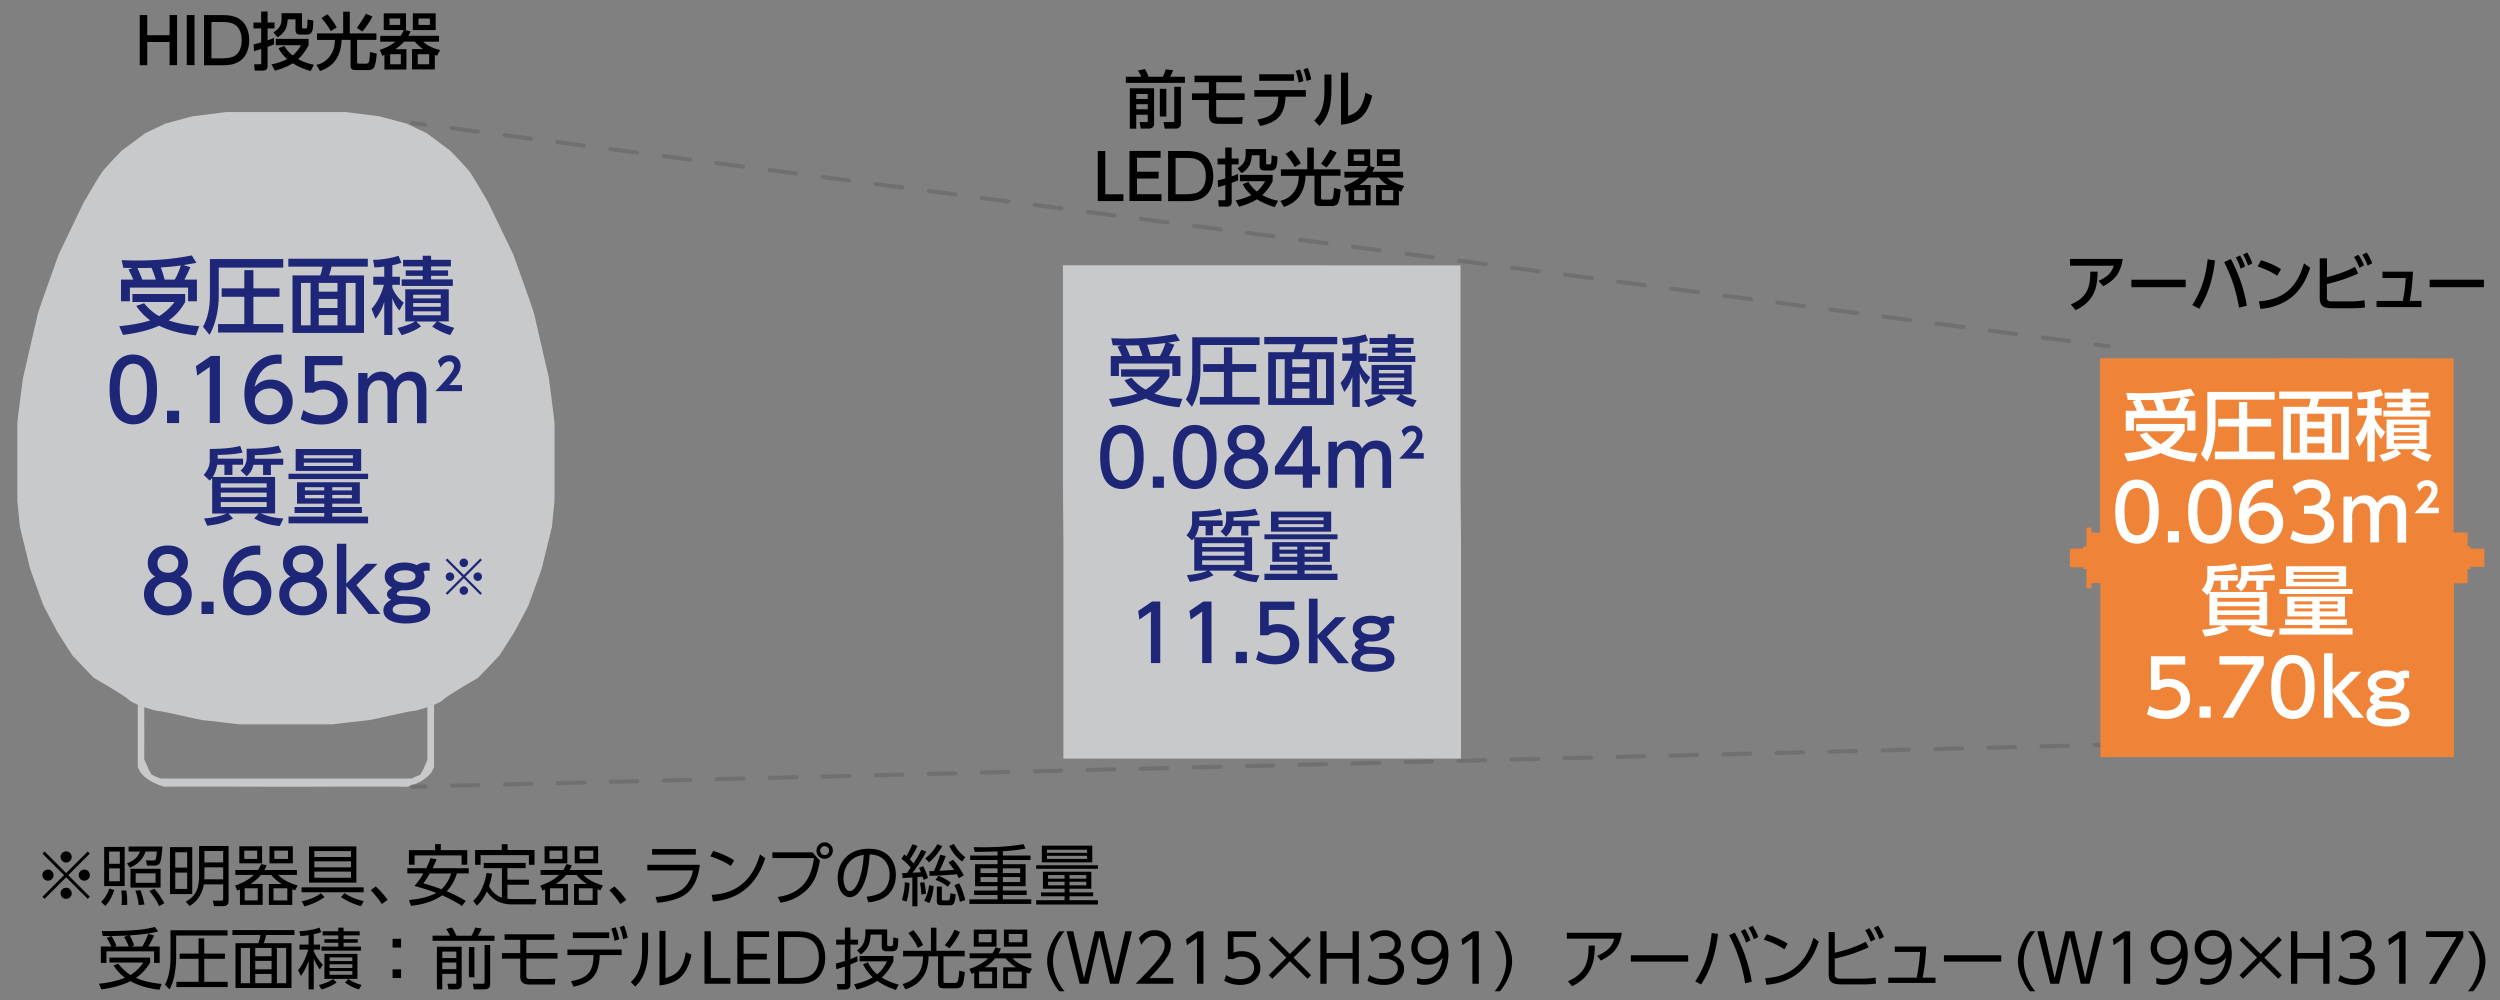
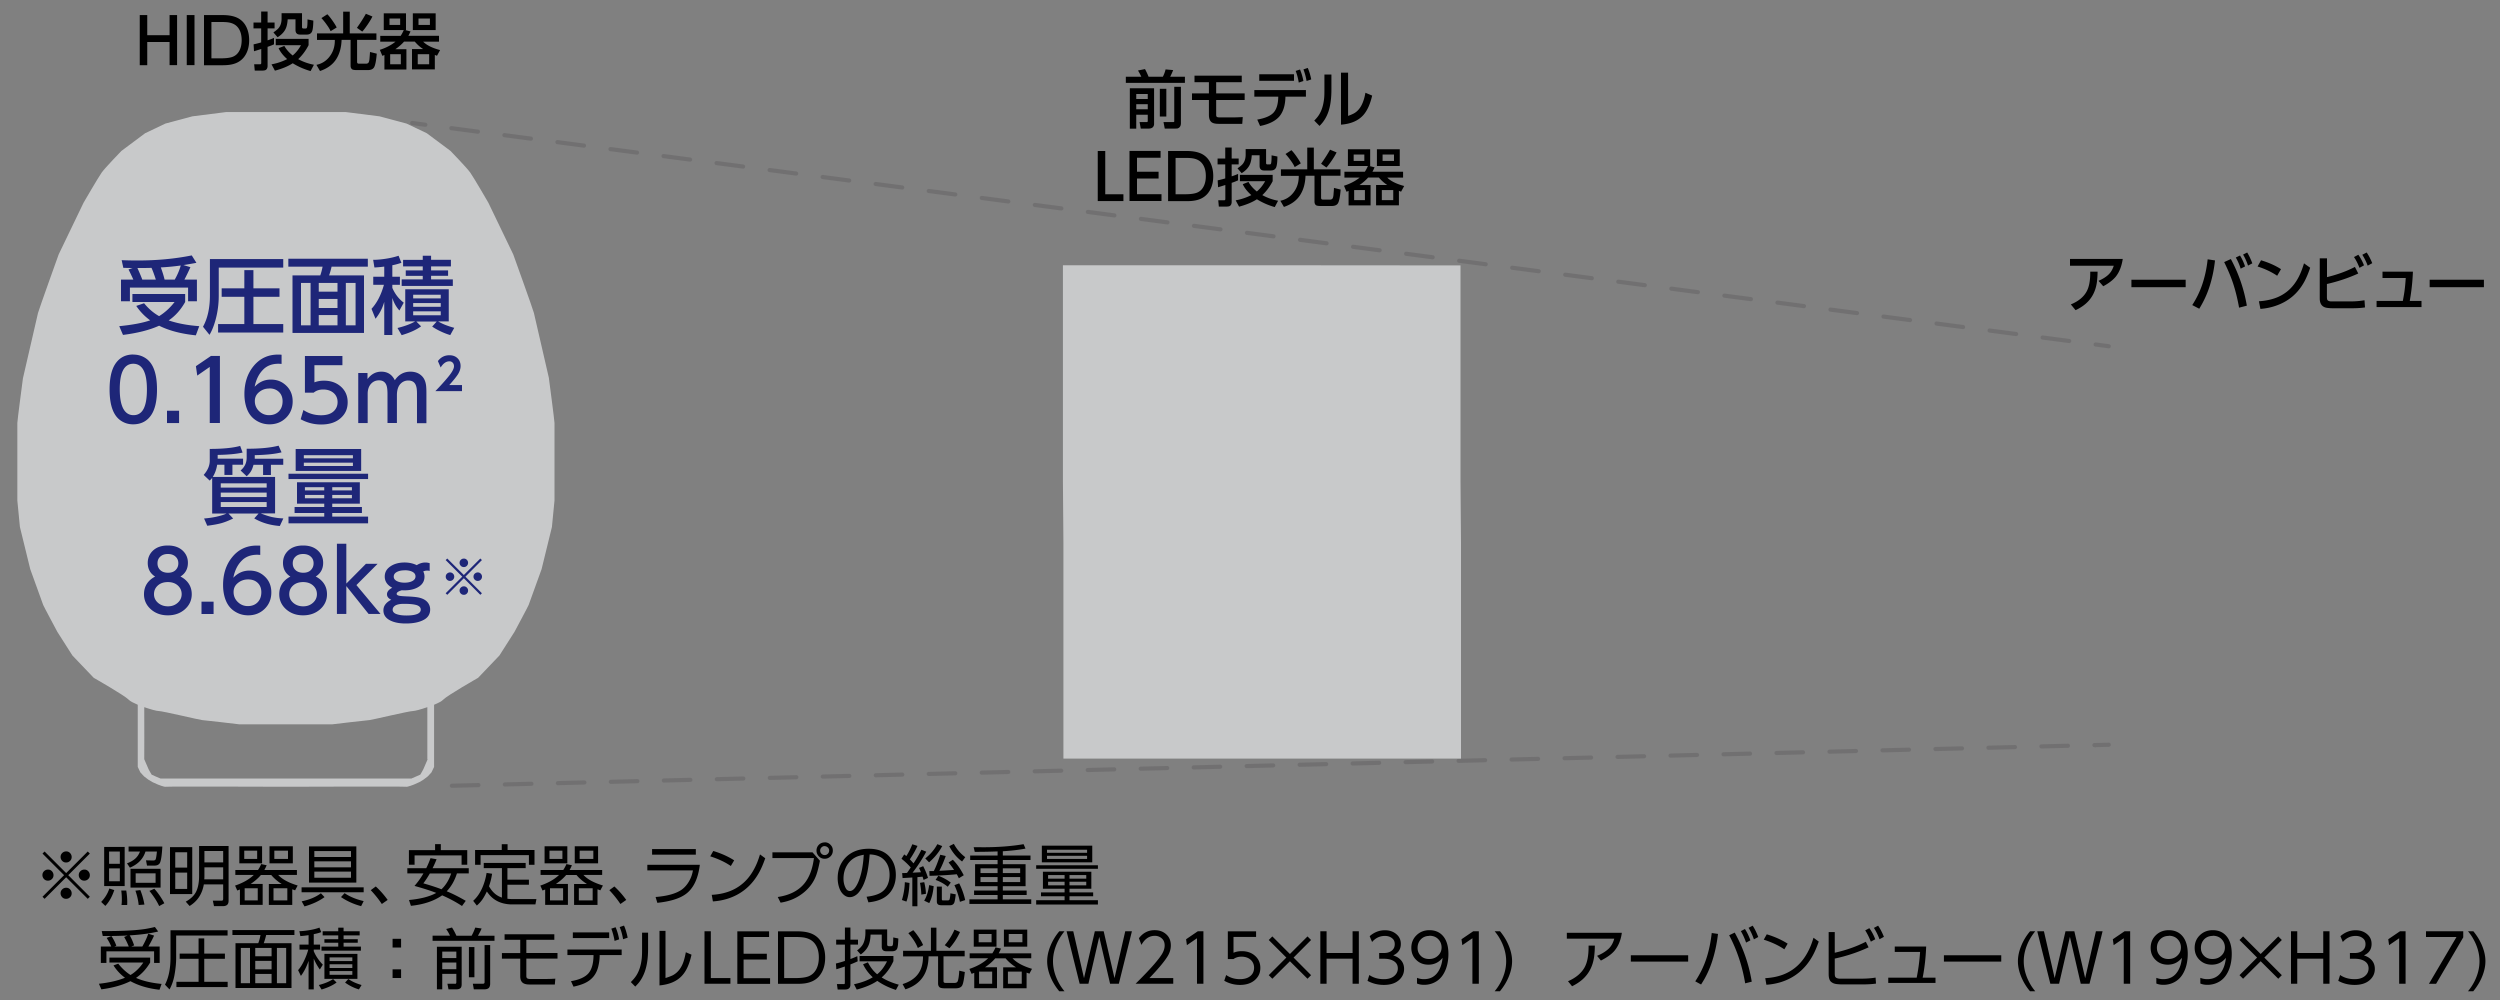
<svg xmlns="http://www.w3.org/2000/svg" id="a" viewBox="0 0 300 120">
  <rect x="0" y="0" width="300" height="120" fill="#808080" stroke="none" />
  <defs>
    <style>.b{fill:#c8c9ca}.c{fill:#fff}.d{fill:#1e2678}.g{fill:none;stroke:#717071;stroke-linecap:round;stroke-linejoin:round;stroke-width:.5px}</style>
  </defs>
  <path d="M65.88 45.41s-1.7-7.42-1.81-7.85c-.1-.43-2.48-7.03-2.48-7.03l-2.99-6.21s-1.76-3.04-2.17-3.61c-.41-.58-2.37-2.6-2.37-2.6l-2.84-2.12-2.43-1.16-3.25-.87-4.03-.51H27.12l-4.03.51-3.25.87-2.43 1.16-2.84 2.12s-1.96 2.02-2.37 2.6c-.41.58-2.17 3.61-2.17 3.61l-2.99 6.21s-2.37 6.6-2.48 7.03l-1.81 7.85s-.67 5.06-.67 5.35v9.3l.31 3.18 1.24 5.06s1.5 4.14 1.55 4.29 1.7 3.23 1.7 3.23l1.81 2.84 2.56 2.68s3.72 2.12 4.2 2.63c.17.18.59.39 1.08.6v7.46l.31.65.44.48.54.41.49.29.65.29s.77.31.93.26c.15-.05 14.42 0 14.42 0s14.26-.05 14.42 0c.15.05.93-.26.93-.26l.65-.29.49-.29.54-.41.44-.48.31-.65v-7.46c.5-.21.92-.42 1.08-.6.48-.51 4.2-2.63 4.2-2.63l2.56-2.68 1.81-2.84s1.65-3.08 1.7-3.23 1.55-4.29 1.55-4.29l1.24-5.06.31-3.18v-9.3c0-.29-.67-5.35-.67-5.35Zm-14.56 45.7-.52 1.2s-.34.63-.37.65c-.03.02-1.05.46-1.05.46H19.25s-1.02-.43-1.05-.46c-.03-.02-.37-.65-.37-.65l-.52-1.2s.02-4.73 0-6.25c.75.26 1.48.46 1.71.46.48 0 5.02 1.09 5.23 1.09s4.47.51 4.47.51h11.15s4.27-.51 4.47-.51 4.75-1.09 5.23-1.09c.23 0 .96-.2 1.71-.46v6.25Z" class="b" />
  <path d="m253.05 41.55-1.57-.21" class="g" />
  <path d="M248.3 40.92 51.04 14.97" style="fill:none;stroke:#717071;stroke-linecap:round;stroke-linejoin:round;stroke-width:.5px;stroke-dasharray:3.21 3.21 0 0" />
-   <path d="m51.04 14.97-1.57-.21M49.47 94.41l1.58-.04" class="g" />
+   <path d="m51.04 14.97-1.57-.21M49.47 94.41" class="g" />
  <path d="m54.23 94.29 197.24-4.88" style="stroke-dasharray:3.18 3.18 0 0;fill:none;stroke:#717071;stroke-linecap:round;stroke-linejoin:round;stroke-width:.5px" />
  <path d="m251.47 89.41 1.58-.04" class="g" />
  <path d="M19.09 37.94c.71-.44 1.33-1.01 1.86-1.7h-5.06v-.96h6.33v.96c-.53.94-1.19 1.68-1.98 2.21 1.06.36 2.29.59 3.67.69l-.41 1.1c-1.75-.18-3.21-.56-4.39-1.15h-.03c-1.15.52-2.59.88-4.32 1.1l-.45-1.05c1.62-.16 2.85-.4 3.71-.7a6.85 6.85 0 0 1-1.67-1.73l.94-.32c.53.65 1.13 1.17 1.81 1.55ZM16 33.55l-.08-.18c-.27-.58-.44-.93-.5-1.03l.49-.18c-.34 0-.71-.01-1.11-.02l-.2-.92c.72.03 1.34.04 1.88.04 2.32 0 4.5-.2 6.53-.61l.56.89c-.53.1-1.05.19-1.56.27l.84.25c-.27.61-.52 1.11-.72 1.49h1.5v2.6h-1.06v-1.64h-6.98v1.64h-1.07v-2.6h1.47Zm1.07 0h1.63c-.2-.63-.38-1.1-.52-1.41-.36.02-.93.02-1.69.02.26.58.46 1.05.58 1.38Zm2.69 0h1.21c.33-.58.57-1.15.72-1.69a27.727 27.727 0 0 1-2.39.23c.22.61.37 1.1.45 1.46ZM25.19 31.09h8.8v1.02h-7.74v3.37c0 .79-.08 1.57-.25 2.35-.21.96-.5 1.75-.86 2.35l-.78-.97c.55-1 .83-2.25.83-3.76v-4.37Zm8.35 3.51v1.02h-3.13v3.27h3.58v1.01h-7.82v-1.01h3.15v-3.27H26.6V34.6h2.72v-2.18h1.09v2.18h3.13ZM44.14 31.05V32h-4.35c-.09.4-.19.75-.3 1.05h4.19v6.9H35.1v-6.9h3.33c.12-.33.21-.68.28-1.05H34.6v-.95h9.54Zm-6.87 2.9h-1.15v5.09h1.15v-5.09Zm3.23 0h-2.25V35h2.25v-1.05Zm0 1.92h-2.25v1.09h2.25v-1.09Zm0 1.94h-2.25v1.23h2.25v-1.23Zm2.17-3.86H41.5v5.09h1.17v-5.09ZM46.1 31.99c-.26.04-.65.08-1.17.11l-.15-.92c.48 0 1-.05 1.57-.14.57-.09 1.06-.21 1.48-.35l.34.85c-.44.14-.8.24-1.09.29v1.38h.91v.97h-.91v.37c.32.73.77 1.32 1.37 1.77l-.52.94c-.38-.41-.66-.92-.85-1.51v4.45h-.97v-3.97c-.08.26-.16.48-.23.65-.19.47-.46.92-.82 1.37l-.48-1.19c.65-.7 1.15-1.66 1.49-2.88h-1.28v-.97h1.32v-1.22Zm3.7 6.58h-1.17v-3.86h5.22v3.86h-1.27c.47.29 1.12.55 1.93.77l-.48.87c-.34-.1-.72-.24-1.14-.44-.41-.19-.75-.39-1.03-.58l.55-.61h-2.45l.57.58c-.57.42-1.35.77-2.33 1.06l-.5-.86c.89-.22 1.58-.48 2.1-.78Zm.93-7.88h1v.49h2.38v.79h-2.38v.48h2.04v.65h-2.04v.43h2.61v.78H48.2v-.78h2.53v-.43h-2.04v-.65h2.04v-.48h-2.36v-.79h2.36v-.49Zm2.16 4.68h-3.31v.44h3.31v-.44Zm0 1h-3.31v.45h3.31v-.45Zm0 .99h-3.31v.47h3.31v-.47ZM16 42.55c.56 0 1.06.15 1.5.45.9.61 1.34 1.85 1.34 3.74 0 1.37-.24 2.41-.72 3.1-.5.72-1.22 1.08-2.16 1.08-.54 0-1.03-.15-1.47-.45-.9-.61-1.34-1.86-1.34-3.74 0-1.38.24-2.42.72-3.11.5-.72 1.21-1.08 2.12-1.08Zm0 1.1c-1.09 0-1.63 1.02-1.63 3.05s.55 3.12 1.65 3.12 1.61-1.03 1.61-3.09-.55-3.08-1.64-3.08ZM20.04 49.29h1.45v1.48h-1.45v-1.48ZM23.51 43.94l1.81-1.23h1.07v8.05h-1.22v-6.73l-1.5 1.04-.16-1.12ZM33.8 43.67c-.17-.01-.29-.02-.37-.02-.77 0-1.39.23-1.85.7-.51.51-.85 1.19-1.02 2.06.54-.57 1.18-.86 1.93-.86s1.32.23 1.82.69c.54.5.81 1.14.81 1.93s-.27 1.45-.8 1.97-1.19.78-1.98.78c-.6 0-1.14-.16-1.64-.49-.49-.32-.84-.77-1.07-1.37-.2-.53-.3-1.12-.3-1.77 0-1.31.35-2.42 1.06-3.31.76-.95 1.75-1.43 2.98-1.43.11 0 .25 0 .42.02v1.1Zm-1.47 2.95c-.49 0-.91.15-1.27.46-.32.27-.48.62-.48 1.05 0 .5.19.92.56 1.25.32.29.7.44 1.15.44.48 0 .87-.15 1.16-.44.3-.3.46-.71.46-1.23 0-.4-.11-.73-.32-.99-.3-.36-.72-.55-1.26-.55ZM41.09 42.72v1.1h-3.36v2.06c.38-.14.76-.2 1.14-.2.79 0 1.44.22 1.96.65.59.49.89 1.14.89 1.94s-.28 1.41-.85 1.91c-.57.51-1.35.76-2.33.76-.87 0-1.68-.21-2.46-.63l.33-1.11c.63.42 1.33.63 2.12.63.65 0 1.15-.15 1.49-.46.32-.29.49-.66.49-1.12s-.17-.84-.51-1.12c-.32-.26-.72-.39-1.21-.39s-.85.13-1.15.38h-1.05v-4.4h4.49ZM47.63 50.76H46.5V47.3c0-.48-.04-.83-.12-1.05-.15-.41-.45-.61-.9-.61-.38 0-.7.14-.96.42-.26.29-.4.69-.4 1.2v3.51h-1.13v-6.01h1.11v.73c.44-.59.99-.89 1.66-.89.74 0 1.28.34 1.62 1.03.45-.68 1.08-1.03 1.87-1.03.58 0 1.04.18 1.39.54.27.27.43.65.49 1.13.03.23.04.54.04.95v3.56h-1.13v-3.46c0-.38-.02-.67-.07-.87-.12-.53-.44-.79-.98-.79-.36 0-.66.13-.91.38-.3.3-.45.77-.45 1.39v3.36ZM52.55 43.33c.35-.47.81-.7 1.38-.7.44 0 .78.14 1.04.43.2.23.3.52.3.86s-.11.66-.32 1c-.18.28-.52.71-1.04 1.29h1.53v.73h-3.2c.62-.64 1.15-1.23 1.6-1.78.43-.53.64-.93.64-1.21 0-.17-.05-.31-.14-.41a.517.517 0 0 0-.42-.18c-.39 0-.74.25-1.04.74l-.33-.77ZM25.53 57.23h7.48v4.38h-1.72c.49.19.91.33 1.28.42.43.1.91.16 1.43.18l-.42.91c-1.16-.09-2.18-.39-3.07-.91l.52-.59h-3.62l.57.6c-.52.25-.99.44-1.42.56-.43.12-.99.22-1.69.31l-.38-.87c.85-.07 1.58-.21 2.18-.4.23-.07.4-.14.51-.2h-1.72v-4.28c-.08.11-.18.22-.3.33l-.72-.68c.49-.55.73-1.12.73-1.71v-1.41c1.56 0 2.78-.12 3.65-.36l.29.8c-.77.17-1.76.26-2.99.28v.45h3.05v.73h-1.28v1.22h-.96v-1.22h-.87c-.09.55-.26 1.04-.53 1.46ZM32 58h-5.51v.51H32V58Zm0 1.11h-5.51v.54H32v-.54Zm0 1.14h-5.51v.59H32v-.59Zm1.79-5.97c-.74.19-1.81.31-3.22.34v.43h3.42v.73h-1.48V57h-.94v-1.22h-1.15c-.08.29-.17.54-.28.73-.12.21-.3.43-.54.64l-.73-.69c.49-.41.73-.92.73-1.54v-1.07c1.6 0 2.87-.12 3.83-.37l.35.79ZM34.62 56.85h9.55v.64h-9.55v-.64Zm8.56 1.02v2.57h-3.31v.4h3.56v.72h-3.56v.43h4.3v.81h-9.55v-.81h4.29v-.43h-3.56v-.72h3.56v-.4h-3.27v-2.57h7.54Zm-7.7-3.99h7.86v2.63h-7.86v-2.63Zm6.87.74h-5.89V55h5.89v-.38Zm0 .9h-5.89v.4h5.89v-.4Zm-3.44 2.94h-2.32v.39h2.32v-.39Zm0 .93h-2.32v.4h2.32v-.4Zm3.32-.93h-2.36v.39h2.36v-.39Zm0 .93h-2.36v.4h2.36v-.4ZM21.67 69.19c.14.07.28.16.42.26.61.47.92 1.09.92 1.86 0 .72-.28 1.32-.83 1.81-.55.48-1.23.72-2.04.72s-1.48-.24-2.03-.72c-.55-.49-.83-1.09-.83-1.81 0-.81.33-1.45 1-1.92.12-.08.23-.15.34-.2-.59-.37-.89-.92-.89-1.64 0-.54.18-1.01.54-1.39.45-.47 1.07-.7 1.87-.7s1.42.23 1.87.7c.36.38.54.84.54 1.38 0 .72-.3 1.27-.89 1.64Zm-1.53.66c-.5 0-.9.14-1.2.41-.31.28-.46.62-.46 1.04s.16.75.47 1.03c.32.28.72.43 1.21.43.46 0 .85-.14 1.17-.43.31-.28.47-.62.47-1.03s-.15-.76-.46-1.04c-.3-.27-.7-.41-1.19-.41Zm0-3.37c-.39 0-.7.11-.93.34-.21.2-.31.46-.31.78s.1.58.31.79c.22.22.54.34.96.34.39 0 .7-.11.92-.34.2-.21.31-.47.31-.79s-.1-.58-.31-.78c-.23-.23-.55-.34-.94-.34ZM24.18 72.2h1.45v1.48h-1.45V72.2ZM31.24 66.59c-.17-.01-.29-.02-.37-.02-.77 0-1.39.23-1.85.7-.51.5-.85 1.19-1.02 2.06.54-.57 1.18-.86 1.93-.86s1.32.23 1.82.69c.54.5.81 1.14.81 1.93s-.27 1.45-.8 1.97-1.19.78-1.98.78c-.6 0-1.14-.16-1.64-.49-.49-.32-.84-.77-1.07-1.37-.2-.53-.3-1.12-.3-1.77 0-1.32.35-2.42 1.06-3.31.76-.96 1.75-1.43 2.98-1.43.11 0 .25 0 .42.01v1.1Zm-1.46 2.94c-.49 0-.91.15-1.27.46-.32.27-.48.62-.48 1.05 0 .5.19.92.56 1.25.32.29.7.44 1.15.44.48 0 .87-.15 1.16-.44.3-.3.46-.71.46-1.23 0-.4-.11-.73-.32-.99-.3-.36-.72-.54-1.26-.54ZM37.9 69.19c.14.07.28.16.42.26.61.47.92 1.09.92 1.86 0 .72-.28 1.32-.83 1.81-.55.48-1.23.72-2.04.72s-1.48-.24-2.03-.72c-.55-.49-.83-1.09-.83-1.81 0-.81.33-1.45 1-1.92.12-.08.23-.15.34-.2-.59-.37-.89-.92-.89-1.64 0-.54.18-1.01.54-1.39.45-.47 1.07-.7 1.87-.7s1.42.23 1.87.7c.36.38.54.84.54 1.38 0 .72-.3 1.27-.89 1.64Zm-1.53.66c-.5 0-.9.14-1.2.41-.31.28-.46.62-.46 1.04s.16.75.47 1.03c.32.28.72.43 1.21.43.46 0 .85-.14 1.17-.43.31-.28.47-.62.47-1.03s-.15-.76-.46-1.04c-.3-.27-.7-.41-1.19-.41Zm0-3.37c-.39 0-.7.11-.93.34-.21.2-.31.46-.31.78s.1.58.31.79c.22.22.54.34.96.34.39 0 .7-.11.92-.34.2-.21.31-.47.31-.79s-.1-.58-.31-.78c-.23-.23-.55-.34-.94-.34ZM41.56 70.03l2.35-2.37h1.4l-2.54 2.55 2.89 3.46h-1.43l-2.67-3.34v3.34h-1.13v-8.42h1.13v4.78ZM50.01 67.82c.33-.21.67-.32 1.04-.32.16 0 .33.03.51.08v.93c-.1-.03-.2-.04-.29-.04-.16 0-.32.03-.48.1.1.2.15.4.15.62 0 .5-.21.89-.63 1.18-.45.31-1.04.47-1.77.47-.11 0-.22 0-.32-.01-.41.12-.62.26-.62.43 0 .12.12.2.36.24.16.03.45.05.88.07.77.03 1.31.09 1.62.19.4.12.7.31.9.58.17.23.26.5.26.8 0 .54-.25.96-.75 1.23-.54.3-1.27.45-2.18.45-.79 0-1.42-.13-1.91-.39-.51-.27-.77-.67-.77-1.19s.31-.95.94-1.27l-.08-.04c-.29-.16-.43-.36-.43-.62 0-.3.21-.56.63-.78-.6-.32-.9-.77-.9-1.34 0-.5.21-.89.63-1.19.46-.33 1.04-.5 1.75-.5.54 0 1.03.11 1.46.32Zm-1.56 4.64c-.45 0-.78.07-1.01.2-.21.13-.32.3-.32.51s.13.38.38.49c.3.13.72.2 1.26.2 1.16 0 1.73-.24 1.73-.71 0-.19-.1-.34-.29-.45-.28-.16-.87-.24-1.76-.24Zm.09-4.02c-.38 0-.69.07-.94.21-.23.13-.35.31-.35.54s.11.39.34.52c.25.14.57.21.96.21s.71-.07.96-.21c.23-.13.35-.31.35-.54s-.11-.4-.33-.53c-.24-.14-.57-.21-.99-.21ZM55.66 69.39l-1.99 1.99-.19-.19 1.99-1.99-1.99-1.99.19-.19L55.66 69l1.98-1.98.19.19-1.98 1.99 1.98 1.99-.19.19-1.98-1.99Zm-1.65-.7c.14 0 .27.06.37.17.09.1.13.21.13.34a.5.5 0 0 1-.17.38c-.1.09-.21.13-.34.13a.5.5 0 0 1-.38-.17.491.491 0 0 1-.13-.35c0-.15.06-.27.17-.37.1-.08.21-.13.35-.13Zm1.66-1.66c.15 0 .27.06.37.17.09.1.13.21.13.34a.5.5 0 0 1-.17.38c-.1.09-.21.13-.34.13a.5.5 0 0 1-.38-.17.491.491 0 0 1-.13-.35c0-.15.06-.27.17-.37.1-.09.21-.13.35-.13Zm0 3.33c.15 0 .27.06.37.17.09.1.13.21.13.34a.5.5 0 0 1-.17.38c-.1.09-.21.13-.34.13a.5.5 0 0 1-.38-.17.491.491 0 0 1-.13-.35c0-.15.06-.27.17-.37.1-.09.21-.13.35-.13Zm1.67-1.67c.14 0 .27.06.37.17.09.1.13.21.13.34a.5.5 0 0 1-.17.38c-.1.09-.21.13-.34.13a.5.5 0 0 1-.38-.17.491.491 0 0 1-.13-.35c0-.15.06-.27.17-.37.1-.08.21-.13.35-.13Z" class="d" />
  <path d="M17.67 4.22h2.68V1.81h.9v6.01h-.9V5.04h-2.68v2.78h-.9V1.81h.9v2.41ZM22.41 1.81h.93v6.01h-.93V1.81ZM24.48 7.82V1.81h2.24c.61 0 1.12.08 1.53.23.6.22 1.04.63 1.32 1.21.22.46.33.99.33 1.57 0 .88-.24 1.6-.71 2.14-.38.43-.91.71-1.6.81-.24.04-.56.06-.94.06h-2.18Zm.89-.82h1.11c.63 0 1.11-.06 1.43-.18.4-.15.69-.44.88-.87.14-.32.21-.69.21-1.13 0-.66-.16-1.18-.48-1.56-.27-.32-.66-.51-1.17-.58-.21-.03-.49-.04-.84-.04h-1.14v4.37ZM31.34 5.09V3.41h-.92V2.7h.92V1.38h.77V2.7h.84v.71h-.84v1.43c.28-.09.54-.19.77-.29v.77c-.27.12-.52.22-.77.3V7.9c0 .21-.06.36-.17.46-.09.08-.25.11-.46.11h-.91l-.07-.76h.66c.08 0 .13 0 .15-.03.02-.02.04-.06.04-.13V5.88l-.87.27-.05-.83c.22-.04.53-.12.92-.23Zm4.43 2c.58.32 1.22.55 1.9.68l-.4.76c-.77-.22-1.48-.53-2.14-.94-.57.37-1.28.66-2.14.89l-.41-.76c.66-.12 1.29-.33 1.88-.63-.49-.43-.83-.87-1.03-1.31l.69-.27c.22.41.56.79 1 1.15.38-.32.72-.73 1-1.24h-3.03v-.76h3.94v.76c-.34.66-.76 1.22-1.25 1.68Zm-1.99-5.51h2.46v1.67c0 .11.06.17.17.17h.27c.08 0 .14-.04.16-.13.04-.14.06-.43.06-.86v-.1l.7.14c-.01.7-.07 1.14-.17 1.34-.12.23-.33.34-.63.34h-.79c-.37 0-.55-.19-.55-.56V2.32h-.94c-.03.51-.12.92-.29 1.23-.19.35-.5.66-.92.92l-.5-.58c.33-.23.56-.42.67-.58.21-.28.31-.64.31-1.07v-.66ZM38.04 4.01h3.14V1.4h.79v2.61h3.2v.77h-2.32v2.64c0 .15.07.22.2.22h.9c.09 0 .17-.03.24-.09.09-.08.14-.29.16-.63 0-.04.02-.22.04-.53 0-.03 0-.08.02-.15l.8.2c-.07.86-.18 1.41-.33 1.65-.13.21-.38.32-.75.32h-1.27c-.31 0-.51-.03-.6-.09-.12-.08-.19-.23-.19-.44v-3.1h-1.08c-.03.92-.24 1.68-.64 2.31-.41.65-1.06 1.13-1.95 1.43l-.43-.74a2.57 2.57 0 0 0 1.43-.81c.52-.58.78-1.28.78-2.11v-.07h-2.14v-.77Zm.53-1.84.71-.46c.18.18.39.44.62.77.25.36.42.63.5.82l-.73.44c-.07-.18-.22-.44-.46-.77a7.38 7.38 0 0 0-.64-.8Zm5.33-.52.79.33c-.12.25-.3.56-.55.93-.26.38-.48.68-.67.88l-.64-.45c.44-.62.8-1.19 1.07-1.68ZM47.47 5.9h1.3v2.44h-2.64V6.6l-.12.05-.13.05-.3-.72c.77-.25 1.39-.58 1.88-.98h-1.83v-.7h2.45c.13-.19.25-.42.37-.69h-2.4V1.6h2.67v2.01h-.09l.63.16c-.09.2-.17.38-.26.53h3.68V5h-1.9c.41.42 1.09.76 2.03 1.01l-.37.68a3.02 3.02 0 0 1-.26-.1v1.74h-2.74V5.89h1.34c-.37-.24-.7-.54-1.01-.9h-1.28c-.29.33-.64.63-1.03.9Zm.55-3.68h-1.28v.77h1.28v-.77Zm.08 4.28h-1.28v1.21h1.28V6.5Zm1.44-4.9h2.74v2.01h-2.74V1.6Zm1.96 4.9h-1.37v1.21h1.37V6.5Zm.09-4.28h-1.37v.77h1.37v-.77ZM135.11 9.21h1.85a7.25 7.25 0 0 0-.4-.75l.84-.17c.17.31.31.62.43.92h1.71c.15-.28.26-.58.33-.88l.91.08c-.08.2-.19.47-.36.8h1.77v.73h-7.09v-.73Zm.47 1.38h2.91v4.14c0 .17 0 .27-.03.33-.08.25-.29.37-.63.37h-.94l-.14-.78h.88c.07 0 .1-.05.1-.15v-.73h-1.38v1.67h-.77V10.6Zm2.15.69h-1.38v.6h1.38v-.6Zm0 1.22h-1.38v.61h1.38v-.61Zm1.45 1.48v-3.32h.78v3.32h-.78Zm1.74-3.56h.79v4.34c0 .24-.06.41-.19.53-.07.07-.16.11-.25.13-.05 0-.14.01-.27.01h-1.23l-.15-.78h1.15c.1 0 .14-.03.14-.08v-4.15ZM145.94 9.86v1.35h3.42V12h-3.42v1.78c0 .14.04.23.11.26s.17.05.31.05h1.5c.41 0 .83-.02 1.27-.04l-.06.81h-2.85c-.42 0-.72-.08-.88-.24-.18-.17-.27-.45-.27-.83V12h-2.03v-.79h2.03V9.86h-1.73v-.78h5.67v.78h-3.07ZM154.25 11.61v.04c-.02.98-.26 1.75-.7 2.29-.38.46-.97.81-1.77 1.04-.16.05-.35.09-.57.14l-.34-.77c.98-.17 1.65-.46 2.01-.9.32-.39.49-.98.51-1.78v-.07h-2.87v-.79h6.19v.79h-2.44Zm-3.14-2.7h4.17v.79h-4.17v-.79Zm4.37-.4.52-.17c.17.4.31.86.41 1.38l-.56.19c-.08-.52-.21-.99-.37-1.4Zm.93-.18.52-.18c.17.38.31.84.42 1.38l-.56.19c-.08-.48-.21-.95-.38-1.4ZM159.77 8.94v1.8c0 1.02-.11 1.89-.34 2.6-.23.7-.59 1.29-1.09 1.77l-.63-.64c.25-.25.44-.48.57-.69.32-.5.52-1.14.61-1.93.03-.25.04-.59.04-1.04V8.94h.85Zm2-.21v5.18c.37-.14.62-.25.75-.33.68-.4 1.12-1.22 1.33-2.45l.81.34c-.24 1.03-.59 1.81-1.06 2.34-.61.68-1.5 1.06-2.68 1.15V8.72h.85ZM131.73 18.12h.9v5.19h2.18v.82h-3.08v-6.01ZM136.44 20.61h2.59v.81h-2.59v1.88h2.94v.82h-3.84v-6.01h3.73v.82h-2.83v1.67ZM140.17 24.13v-6.01h2.24c.61 0 1.12.08 1.53.23.6.22 1.04.63 1.32 1.21.22.46.33.99.33 1.57 0 .88-.24 1.6-.71 2.14-.38.43-.91.71-1.6.81-.24.04-.56.06-.94.06h-2.18Zm.9-.82h1.11c.63 0 1.11-.06 1.43-.18.4-.15.69-.44.88-.87.14-.32.21-.69.21-1.13 0-.66-.16-1.18-.48-1.56-.27-.32-.66-.51-1.17-.58-.21-.03-.49-.04-.84-.04h-1.14v4.37ZM147.03 21.41v-1.68h-.92v-.71h.92V17.7h.77v1.32h.84v.71h-.84v1.43c.28-.09.54-.19.77-.29v.77c-.27.12-.52.22-.77.3v2.28c0 .21-.06.36-.17.46-.09.08-.25.11-.46.11h-.91l-.07-.76h.66c.08 0 .13 0 .15-.03.02-.02.04-.06.04-.13V22.2l-.87.27-.05-.83c.22-.04.53-.12.92-.23Zm4.44 2c.58.32 1.22.55 1.9.68l-.4.76c-.77-.22-1.48-.53-2.14-.94-.57.37-1.28.66-2.14.89l-.41-.76c.66-.12 1.29-.33 1.88-.63-.49-.43-.83-.87-1.03-1.31l.69-.27c.22.41.56.79 1 1.15.38-.32.72-.73 1-1.24h-3.03v-.76h3.93v.76c-.34.66-.76 1.22-1.25 1.68Zm-2-5.52h2.46v1.67c0 .11.05.17.17.17h.27c.08 0 .14-.04.16-.13.04-.14.06-.43.06-.86v-.1l.7.14c0 .7-.07 1.14-.17 1.34-.12.23-.33.34-.63.34h-.79c-.37 0-.55-.19-.55-.56v-1.27h-.94c-.03.51-.12.92-.29 1.23-.19.35-.5.66-.92.92l-.5-.58c.33-.23.56-.42.67-.58.21-.28.31-.64.31-1.07v-.66ZM153.73 20.32h3.14v-2.61h.79v2.61h3.2v.77h-2.33v2.64c0 .15.07.22.2.22h.9c.09 0 .17-.03.24-.09.09-.08.14-.29.16-.63 0-.04.02-.22.04-.53 0-.03 0-.08.01-.15l.8.2c-.07.86-.18 1.41-.33 1.65-.13.21-.38.32-.75.32h-1.27c-.31 0-.51-.03-.6-.09-.12-.08-.19-.23-.19-.44v-3.1h-1.08c-.03.92-.24 1.68-.64 2.31-.41.65-1.06 1.13-1.95 1.43l-.43-.74a2.57 2.57 0 0 0 1.43-.81c.52-.58.78-1.28.78-2.11v-.07h-2.14v-.77Zm.53-1.84.71-.46c.18.18.39.44.62.77.25.36.42.63.5.82l-.73.44c-.07-.18-.22-.44-.46-.77a7.38 7.38 0 0 0-.64-.8Zm5.34-.52.79.33c-.12.25-.3.56-.55.93-.26.38-.48.68-.67.88l-.64-.45c.44-.62.8-1.19 1.07-1.68ZM163.17 22.21h1.3v2.44h-2.64v-1.74l-.12.05-.13.05-.3-.72c.77-.25 1.39-.58 1.88-.98h-1.83v-.7h2.45c.13-.19.25-.42.37-.69h-2.4v-2.01h2.67v2.01h-.09l.62.16c-.09.2-.17.38-.26.53h3.68v.7h-1.9c.41.42 1.09.76 2.03 1.01l-.37.68a3.02 3.02 0 0 1-.26-.1v1.74h-2.74V22.2h1.34c-.37-.24-.7-.54-1.01-.9h-1.28c-.29.33-.64.63-1.03.9Zm.55-3.67h-1.28v.77h1.28v-.77Zm.07 4.27h-1.29v1.21h1.29v-1.21Zm1.44-4.9h2.74v2.01h-2.74v-2.01Zm1.96 4.9h-1.37v1.21h1.37v-1.21Zm.09-4.27h-1.37v.77h1.37v-.77ZM248.41 31.07h6.32c-.13.88-.41 1.59-.84 2.13-.33.4-.83.79-1.5 1.15l-.57-.65c.49-.21.88-.45 1.18-.73.29-.27.51-.63.65-1.08h-5.25v-.81Zm.66 6.15-.57-.69c.9-.37 1.54-.89 1.9-1.56.29-.53.43-1.28.43-2.23v-.14h.88c0 .48-.04.9-.08 1.25-.15 1.09-.6 1.96-1.36 2.61-.35.3-.75.55-1.2.76ZM255.77 33.57h6.51v.89h-6.51v-.89ZM264.92 31.12l.88.13c-.12 1.13-.35 2.2-.68 3.21-.29.88-.69 1.75-1.21 2.59l-.84-.44c.53-.82.93-1.66 1.21-2.5.32-.96.53-1.95.64-3Zm2.78-.04c.95 1.77 1.59 3.64 1.92 5.6l-.93.24c-.19-1.06-.43-2.03-.71-2.89-.26-.79-.62-1.65-1.08-2.58l.79-.36Zm.6-.18.5-.24c.22.35.43.79.61 1.31l-.53.27c-.16-.51-.36-.95-.58-1.33Zm.87-.35.49-.25c.21.33.42.77.62 1.3l-.52.27c-.15-.46-.34-.9-.59-1.32ZM271.32 31.23c.92.28 1.72.63 2.4 1.07l-.46.79c-.67-.45-1.46-.83-2.35-1.11l.41-.74Zm-.07 5.85-.18-.93a7.39 7.39 0 0 0 1.62-.27c1.4-.4 2.45-1.28 3.15-2.64.24-.46.45-1 .64-1.64l.74.53c-.21.63-.44 1.18-.69 1.65-.79 1.46-1.97 2.44-3.55 2.95-.54.18-1.12.29-1.73.34ZM279.22 33.26c1.28-.31 2.4-.72 3.37-1.23l.4.79c-1.18.54-2.44.96-3.76 1.26v1.55c0 .17.02.29.05.35.06.11.2.17.42.19h2.35c.62 0 1.18-.05 1.69-.14l.06.86c-.44.07-.96.1-1.57.1h-2.27c-.22 0-.44-.01-.66-.04-.62-.07-.93-.45-.93-1.14V31h.87v2.24Zm3.27-2.42.51-.27c.25.35.48.77.68 1.27l-.54.3c-.2-.5-.41-.93-.66-1.29Zm.99-.27.52-.27c.23.33.46.76.67 1.28l-.55.3a6.84 6.84 0 0 0-.64-1.3ZM289.17 36.11h1.41v.74h-5.39v-.74h3.15c.1-.54.17-.93.2-1.18.06-.43.11-.95.15-1.57h-2.79v-.76h3.65c-.05 1.24-.18 2.41-.38 3.51ZM291.56 33.57h6.51v.89h-6.51v-.89Z" />
-   <path d="M273.25 42.99h-21.24v20.92h-1.03v-.61h-.6v2.26H250v.27h-1.47l-.14.1v2.05l.12.09h1.48v.22h.38v2.3h.62v-.63h1.06v20.89h42.43V70h1.63v-1.71h.33v-.27h1.68v-2.19h-1.68v-.27h-.33v-1.67h-1.68V43l-21.19-.02Z" style="fill:#ef8337" />
  <path d="M151.44 31.83h-23.89v25.89l.06 7.47v25.84h47.71V65.24l-.06-7.55V31.85l-23.83-.02Z" class="b" />
-   <path d="M137.47 46.76c.65-.41 1.22-.93 1.71-1.56h-4.65v-.88h5.81v.88c-.48.86-1.09 1.54-1.82 2.03.98.33 2.1.54 3.37.63l-.37 1.02c-1.61-.17-2.95-.52-4.03-1.06h-.03c-1.06.48-2.38.81-3.97 1.01l-.41-.96c1.48-.15 2.62-.36 3.4-.65-.61-.45-1.13-.98-1.54-1.59l.86-.3c.48.6 1.04 1.07 1.66 1.42Zm-2.84-4.04-.07-.16c-.25-.53-.4-.85-.46-.95l.45-.16c-.31 0-.65-.01-1.02-.02l-.18-.84c.66.02 1.23.04 1.73.04 2.13 0 4.13-.19 6-.56l.51.81c-.48.09-.96.18-1.43.25l.77.23c-.25.56-.47 1.02-.66 1.37h1.38v2.39h-.97v-1.5h-6.41v1.5h-.98v-2.39h1.35Zm.98 0h1.49c-.19-.58-.35-1.01-.47-1.29-.33.02-.85.02-1.56.02.24.54.42.96.54 1.27Zm2.47 0h1.11c.3-.54.52-1.06.66-1.56a30.964 30.964 0 0 1-2.19.21c.2.56.34 1.01.41 1.34ZM143.07 40.47h8.08v.93h-7.1v3.1c0 .72-.08 1.44-.23 2.16-.19.89-.46 1.61-.79 2.16l-.72-.89c.51-.92.76-2.07.76-3.45v-4.01Zm7.67 3.22v.94h-2.87v3h3.29v.92h-7.18v-.92h2.89v-3h-2.49v-.94h2.49v-2h1v2h2.87ZM160.47 40.43v.87h-3.99c-.08.37-.18.69-.27.96h3.85v6.33h-7.88v-6.33h3.05c.11-.3.2-.62.25-.96h-3.77v-.87h8.76Zm-6.3 2.67h-1.06v4.68h1.06V43.1Zm2.96 0h-2.06v.96h2.06v-.96Zm0 1.75h-2.06v1h2.06v-1Zm0 1.79h-2.06v1.13h2.06v-1.13Zm1.99-3.54h-1.08v4.68h1.08V43.1ZM162.27 41.3c-.24.04-.6.07-1.07.1l-.14-.84c.44 0 .92-.05 1.44-.13.53-.08.98-.19 1.36-.32l.31.78c-.4.13-.73.22-1 .26v1.27h.83v.89h-.83v.34c.29.67.71 1.21 1.26 1.62l-.48.86c-.35-.38-.61-.84-.78-1.39v4.09h-.89v-3.65c-.07.24-.14.44-.21.6-.17.43-.42.85-.76 1.26l-.44-1.1c.6-.65 1.06-1.53 1.37-2.64h-1.17v-.89h1.21v-1.12Zm3.4 6.03h-1.08v-3.54h4.8v3.54h-1.17c.43.27 1.03.51 1.77.71l-.44.8c-.32-.09-.66-.22-1.05-.4-.37-.18-.69-.35-.95-.54l.5-.56h-2.25l.53.53c-.52.39-1.24.71-2.14.97l-.46-.79c.81-.21 1.45-.44 1.92-.71Zm.86-7.23h.92v.45h2.18v.73h-2.18v.44h1.87v.6h-1.87v.4h2.39v.71h-5.64v-.71h2.32v-.4h-1.87v-.6h1.87v-.44h-2.17v-.73h2.17v-.45Zm1.97 4.3h-3.03v.4h3.03v-.4Zm0 .91h-3.03v.41h3.03v-.41Zm0 .92h-3.03v.43h3.03v-.43ZM134.63 50.99c.51 0 .97.14 1.38.41.82.56 1.23 1.7 1.23 3.44 0 1.26-.22 2.21-.66 2.85-.46.66-1.12.99-1.98.99-.5 0-.95-.14-1.35-.41-.82-.56-1.23-1.71-1.23-3.43 0-1.27.22-2.22.66-2.86.46-.66 1.11-.99 1.95-.99Zm0 1.01c-1 0-1.5.93-1.5 2.8s.51 2.87 1.52 2.87 1.48-.95 1.48-2.84-.5-2.83-1.5-2.83ZM138.34 57.18h1.33v1.36h-1.33v-1.36ZM143.38 50.99c.51 0 .97.14 1.38.41.82.56 1.23 1.7 1.23 3.44 0 1.26-.22 2.21-.66 2.85-.46.66-1.12.99-1.98.99-.5 0-.95-.14-1.35-.41-.82-.56-1.23-1.71-1.23-3.43 0-1.27.22-2.22.66-2.86.46-.66 1.11-.99 1.95-.99Zm0 1.01c-1 0-1.5.93-1.5 2.8s.51 2.87 1.52 2.87 1.48-.95 1.48-2.84-.5-2.83-1.5-2.83ZM150.94 54.41c.13.06.26.14.39.24.56.43.84 1 .84 1.71 0 .66-.25 1.22-.76 1.66-.51.44-1.13.66-1.87.66s-1.36-.22-1.87-.66c-.51-.45-.76-1-.76-1.66 0-.74.3-1.33.91-1.76.11-.07.21-.13.31-.19-.54-.34-.81-.84-.81-1.51 0-.5.17-.92.5-1.27.41-.43.98-.64 1.72-.64s1.31.22 1.72.65c.33.35.5.77.5 1.27 0 .66-.27 1.16-.81 1.51Zm-1.4.6c-.46 0-.83.12-1.1.37-.28.25-.42.57-.42.95s.14.69.43.94c.29.26.66.39 1.11.39.42 0 .78-.13 1.07-.39.29-.25.43-.57.43-.94s-.14-.7-.42-.95c-.28-.25-.64-.37-1.1-.37Zm-.01-3.08c-.36 0-.64.1-.86.31-.19.19-.29.42-.29.71s.09.54.28.72c.2.21.5.31.88.31.36 0 .64-.1.85-.31.19-.19.28-.43.28-.72s-.1-.53-.29-.71c-.22-.21-.5-.31-.86-.31ZM157.44 58.53h-1.1v-1.58h-3.35v-.94l3.33-4.87h1.12v4.82h.97v.98h-.97v1.58Zm-3.34-2.56h2.24v-3.31l-2.24 3.31ZM163.67 58.53h-1.04v-3.18c0-.44-.04-.76-.11-.96-.14-.38-.42-.56-.83-.56-.35 0-.65.13-.88.39-.24.27-.36.63-.36 1.1v3.22h-1.04v-5.52h1.02v.67c.4-.55.91-.82 1.52-.82.68 0 1.18.31 1.49.94.42-.63.99-.94 1.72-.94.53 0 .96.17 1.28.5.25.25.4.6.45 1.04.03.21.04.5.04.87v3.27h-1.04v-3.18c0-.35-.02-.62-.06-.8-.11-.49-.41-.73-.9-.73-.33 0-.61.12-.84.35-.27.28-.41.7-.41 1.28v3.08ZM168.19 51.71c.32-.43.75-.64 1.26-.64.4 0 .72.13.96.4.19.21.28.47.28.79s-.1.61-.29.92c-.16.26-.48.65-.96 1.19h1.41v.67h-2.94c.57-.59 1.06-1.13 1.47-1.63.39-.48.59-.85.59-1.11 0-.15-.04-.28-.13-.38a.478.478 0 0 0-.39-.17c-.36 0-.68.23-.95.68l-.3-.71ZM143.38 64.47h6.87v4.02h-1.58c.45.18.84.3 1.17.38.4.09.84.15 1.31.16l-.38.83c-1.06-.08-2-.36-2.82-.83l.47-.55h-3.32l.52.55c-.47.23-.91.4-1.3.51-.39.11-.91.2-1.55.28l-.35-.8c.78-.07 1.45-.19 2-.36.22-.07.37-.13.47-.18h-1.58v-3.93c-.08.1-.17.2-.27.3l-.66-.62c.45-.5.67-1.03.67-1.57v-1.29c1.44 0 2.55-.11 3.35-.33l.26.74c-.7.15-1.62.24-2.74.26v.41h2.8v.67h-1.17v1.12h-.88v-1.12h-.8c-.08.51-.24.96-.49 1.34Zm5.94.71h-5.06v.47h5.06v-.47Zm0 1.01h-5.06v.5h5.06v-.5Zm0 1.05h-5.06v.54h5.06v-.54Zm1.65-5.48c-.68.18-1.66.28-2.95.31v.4h3.14v.67h-1.36v1.12h-.86v-1.12h-1.06c-.07.27-.15.49-.25.67-.11.19-.28.39-.5.59l-.67-.63c.45-.38.67-.85.67-1.41v-.98c1.47 0 2.64-.12 3.51-.34l.32.73ZM151.73 64.12h8.77v.59h-8.77v-.59Zm7.86.94v2.36h-3.04v.36h3.27v.67h-3.27v.4h3.95v.75h-8.77v-.75h3.94v-.4h-3.27v-.67h3.27v-.36h-3v-2.36h6.92Zm-7.07-3.67h7.22v2.41h-7.22v-2.41Zm6.31.69h-5.41v.35h5.41v-.35Zm0 .82h-5.41v.36h5.41v-.36Zm-3.16 2.7h-2.13v.36h2.13v-.36Zm0 .85h-2.13v.36h2.13v-.36Zm3.05-.85h-2.17v.36h2.17v-.36Zm0 .85h-2.17v.36h2.17v-.36ZM136.59 73.31l1.66-1.13h.98v7.39h-1.12v-6.18l-1.38.96-.15-1.03ZM142.74 73.31l1.66-1.13h.98v7.39h-1.12v-6.18l-1.38.96-.15-1.03ZM148.3 78.22h1.33v1.36h-1.33v-1.36ZM155.33 72.18v1.01h-3.08v1.89c.35-.12.7-.19 1.05-.19.72 0 1.32.2 1.8.6.54.45.81 1.04.81 1.78s-.26 1.29-.78 1.75c-.53.46-1.24.7-2.14.7-.79 0-1.55-.19-2.26-.58l.3-1.01c.58.39 1.23.58 1.95.58.59 0 1.05-.14 1.37-.42.3-.26.45-.61.45-1.02s-.15-.78-.46-1.03c-.29-.24-.66-.36-1.11-.36s-.78.12-1.06.35h-.96v-4.04h4.12ZM158.1 76.23l2.16-2.17h1.29l-2.33 2.34 2.65 3.18h-1.31l-2.45-3.07v3.07h-1.04v-7.74h1.04v4.39ZM165.87 74.19c.3-.19.62-.29.96-.29.14 0 .3.03.47.08v.86a.842.842 0 0 0-.27-.04c-.15 0-.29.03-.44.09.09.18.14.37.14.57 0 .46-.19.82-.58 1.09-.41.29-.96.43-1.63.43-.1 0-.2 0-.3-.01-.38.11-.57.24-.57.39 0 .11.11.18.33.22.14.03.41.05.81.06.71.03 1.2.08 1.48.17.37.11.64.29.83.54.16.21.24.46.24.73 0 .5-.23.88-.69 1.13-.5.27-1.17.41-2 .41-.72 0-1.31-.12-1.76-.36-.47-.25-.71-.61-.71-1.09s.29-.88.86-1.17c-.03-.02-.06-.03-.07-.04-.26-.15-.4-.33-.4-.56 0-.28.19-.52.58-.72-.55-.3-.82-.71-.82-1.23 0-.46.19-.82.58-1.1.42-.3.96-.46 1.61-.46.49 0 .94.1 1.34.29Zm-1.44 4.26c-.41 0-.72.06-.92.19-.2.12-.29.28-.29.47s.12.35.35.45c.28.12.66.18 1.16.18 1.06 0 1.59-.22 1.59-.66 0-.18-.09-.31-.26-.41-.26-.15-.8-.22-1.62-.22Zm.08-3.68c-.35 0-.63.07-.86.2-.21.12-.32.29-.32.5s.1.36.31.48c.23.13.52.2.88.2s.65-.06.88-.19c.21-.12.32-.29.32-.49s-.1-.37-.3-.49c-.22-.13-.53-.2-.91-.2Z" class="d" />
-   <path d="M259.28 53.31c.65-.41 1.22-.93 1.71-1.56h-4.65v-.88h5.82v.88c-.48.86-1.09 1.54-1.82 2.03.98.33 2.1.54 3.37.63l-.37 1.01c-1.61-.17-2.95-.52-4.03-1.06h-.03c-1.06.48-2.38.81-3.97 1.01l-.41-.96c1.48-.15 2.62-.36 3.4-.65-.61-.45-1.12-.98-1.54-1.59l.86-.3c.48.6 1.04 1.07 1.66 1.42Zm-2.85-4.03-.07-.16c-.25-.53-.4-.85-.46-.95l.45-.16c-.31 0-.65-.01-1.02-.02l-.18-.84c.66.02 1.23.04 1.73.04 2.13 0 4.13-.19 6-.56l.51.81c-.48.09-.96.18-1.43.25l.77.23c-.25.56-.47 1.02-.66 1.37h1.38v2.39h-.97v-1.5h-6.41v1.5h-.98v-2.39h1.35Zm.99 0h1.49c-.19-.58-.35-1.01-.47-1.29-.33.02-.85.02-1.56.02.24.54.42.96.54 1.27Zm2.47 0H261c.3-.54.53-1.06.67-1.56a30.964 30.964 0 0 1-2.19.21c.2.56.34 1.01.41 1.34ZM264.88 47.03h8.08v.93h-7.1v3.1c0 .72-.08 1.44-.23 2.16-.19.89-.46 1.61-.79 2.16l-.72-.89c.51-.92.76-2.07.76-3.45v-4.01Zm7.66 3.22v.94h-2.87v3h3.29v.92h-7.18v-.92h2.89v-3h-2.49v-.94h2.49v-2h1v2h2.87ZM282.27 46.99v.87h-3.99c-.08.37-.18.69-.27.96h3.85v6.33h-7.88v-6.33h3.05c.11-.3.2-.62.25-.96h-3.77v-.87h8.76Zm-6.3 2.66h-1.06v4.68h1.06v-4.68Zm2.96 0h-2.06v.96h2.06v-.96Zm0 1.76h-2.06v1h2.06v-1Zm0 1.79h-2.06v1.13h2.06V53.2Zm2-3.55h-1.08v4.68h1.08v-4.68ZM284.07 47.85c-.24.04-.6.07-1.07.1l-.14-.84c.44 0 .92-.05 1.44-.13.53-.08.98-.19 1.36-.32l.31.78c-.4.13-.73.22-1 .26v1.27h.83v.89h-.83v.34c.29.67.71 1.21 1.26 1.62l-.48.86c-.35-.38-.61-.84-.78-1.39v4.09h-.89v-3.64c-.07.24-.14.44-.21.6-.17.43-.42.85-.76 1.26l-.44-1.1c.6-.65 1.06-1.53 1.37-2.64h-1.17v-.89h1.21v-1.12Zm3.4 6.04h-1.08v-3.54h4.8v3.54h-1.17c.43.27 1.03.5 1.77.71l-.44.8c-.32-.09-.66-.22-1.05-.4-.37-.18-.69-.35-.95-.54l.5-.56h-2.25l.53.53c-.52.38-1.24.71-2.14.97l-.46-.79c.81-.21 1.45-.44 1.92-.71Zm.86-7.23h.92v.45h2.18v.73h-2.18v.44h1.87v.6h-1.87v.4h2.39v.71H286v-.71h2.32v-.4h-1.87v-.6h1.87v-.44h-2.17v-.73h2.17v-.45Zm1.98 4.3h-3.03v.41h3.03v-.41Zm0 .91h-3.03v.41h3.03v-.41Zm0 .92h-3.03v.43h3.03v-.43ZM256.44 57.55c.51 0 .97.14 1.38.41.82.56 1.23 1.7 1.23 3.44 0 1.26-.22 2.21-.66 2.85-.46.66-1.12.99-1.98.99-.5 0-.95-.14-1.35-.41-.82-.56-1.23-1.71-1.23-3.43 0-1.27.22-2.22.66-2.86.46-.66 1.11-.99 1.95-.99Zm0 1.01c-1 0-1.5.93-1.5 2.8s.51 2.87 1.52 2.87 1.48-.95 1.48-2.84-.5-2.83-1.5-2.83ZM260.15 63.73h1.33v1.36h-1.33v-1.36ZM265.19 57.55c.51 0 .97.14 1.38.41.82.56 1.23 1.7 1.23 3.44 0 1.26-.22 2.21-.66 2.85-.46.66-1.12.99-1.98.99-.5 0-.95-.14-1.35-.41-.82-.56-1.23-1.71-1.23-3.43 0-1.27.22-2.22.66-2.86.46-.66 1.11-.99 1.95-.99Zm0 1.01c-1 0-1.5.93-1.5 2.8s.51 2.87 1.52 2.87 1.48-.95 1.48-2.84-.5-2.83-1.5-2.83ZM272.78 58.58c-.16-.01-.27-.02-.34-.02-.71 0-1.28.21-1.7.64-.47.46-.78 1.09-.94 1.89.49-.52 1.09-.79 1.77-.79s1.21.21 1.67.64c.49.46.74 1.05.74 1.77s-.25 1.33-.74 1.81-1.09.72-1.82.72c-.55 0-1.05-.15-1.5-.45-.45-.29-.77-.71-.98-1.26-.18-.48-.27-1.03-.27-1.63 0-1.21.32-2.22.97-3.04.69-.88 1.61-1.32 2.74-1.32.1 0 .23 0 .39.01v1.01Zm-1.34 2.7c-.45 0-.84.14-1.17.42-.29.25-.44.57-.44.96 0 .46.17.84.51 1.15.29.27.64.4 1.06.4.44 0 .8-.13 1.07-.4.28-.28.42-.66.42-1.13 0-.36-.1-.67-.3-.91-.28-.33-.66-.5-1.16-.5ZM278.64 61.08c.35.14.62.29.82.46.42.35.63.83.63 1.43 0 .66-.26 1.21-.79 1.64-.52.42-1.22.63-2.12.63s-1.63-.2-2.35-.59l.32-1.01c.58.39 1.26.59 2.03.59.56 0 1-.13 1.33-.39.31-.25.47-.57.47-.97 0-.48-.25-.82-.75-1.04-.27-.12-.61-.17-1.01-.17h-.74v-.97h.71c.36 0 .66-.08.89-.23.32-.21.48-.5.48-.88 0-.35-.14-.62-.42-.81-.22-.15-.49-.22-.8-.22-.71 0-1.32.28-1.82.85l-.41-1c.65-.58 1.39-.87 2.23-.87.7 0 1.28.2 1.72.61.39.35.58.81.58 1.36 0 .7-.33 1.22-1 1.57ZM285.48 65.09h-1.04v-3.18c0-.44-.04-.76-.11-.96-.14-.38-.42-.56-.83-.56-.35 0-.65.13-.88.39-.24.27-.36.63-.36 1.1v3.22h-1.04v-5.52h1.02v.67c.4-.55.91-.82 1.52-.82.68 0 1.18.31 1.49.94.42-.63.99-.94 1.72-.94.53 0 .96.17 1.28.5.25.25.4.6.45 1.04.03.21.04.5.04.87v3.27h-1.04v-3.18c0-.35-.02-.62-.06-.8-.11-.49-.41-.73-.9-.73-.33 0-.61.12-.84.35-.27.28-.41.7-.41 1.28v3.08ZM290 58.26c.32-.43.75-.64 1.26-.64.4 0 .72.13.96.4.19.21.28.47.28.79s-.1.61-.29.92c-.16.26-.48.65-.96 1.19h1.41v.67h-2.94c.57-.59 1.06-1.13 1.47-1.63.39-.48.59-.85.59-1.11 0-.15-.04-.28-.13-.38a.478.478 0 0 0-.39-.17c-.36 0-.68.23-.95.68l-.3-.71ZM265.19 71.03h6.87v4.02h-1.58c.45.18.84.3 1.17.38.4.09.84.15 1.32.16l-.38.83c-1.06-.08-2-.36-2.82-.83l.47-.55h-3.32l.52.55c-.47.23-.91.4-1.3.51-.39.11-.91.2-1.55.28l-.35-.8c.78-.07 1.45-.19 2-.36.22-.07.37-.13.47-.18h-1.58v-3.93c-.08.1-.17.2-.27.3l-.66-.62c.45-.5.67-1.03.67-1.57v-1.29c1.43 0 2.55-.11 3.35-.33l.26.74c-.7.15-1.62.24-2.74.26v.41h2.8v.67h-1.17v1.12h-.88v-1.12h-.8c-.08.51-.24.96-.49 1.34Zm5.94.71h-5.05v.47h5.05v-.47Zm0 1.01h-5.05v.5h5.05v-.5Zm0 1.05h-5.05v.54h5.05v-.54Zm1.65-5.49c-.68.18-1.66.28-2.95.31v.4h3.14v.67h-1.36v1.12h-.86v-1.12h-1.06c-.07.27-.15.49-.25.67-.11.19-.28.39-.5.59l-.67-.63c.45-.38.67-.85.67-1.41v-.98c1.46 0 2.64-.12 3.51-.34l.32.73ZM273.54 70.68h8.77v.59h-8.77v-.59Zm7.86.93v2.36h-3.04v.36h3.27V75h-3.27v.4h3.95v.75h-8.77v-.75h3.94V75h-3.27v-.67h3.27v-.36h-3v-2.36h6.92Zm-7.08-3.66h7.22v2.41h-7.22v-2.41Zm6.31.68h-5.41v.35h5.41v-.35Zm0 .83h-5.41v.36h5.41v-.36Zm-3.15 2.7h-2.13v.36h2.13v-.36Zm0 .85h-2.13v.36h2.13v-.36Zm3.04-.85h-2.17v.36h2.17v-.36Zm0 .85h-2.17v.36h2.17v-.36ZM262.23 78.74v1.01h-3.08v1.89c.35-.12.7-.19 1.05-.19.72 0 1.32.2 1.8.6.54.45.81 1.04.81 1.78s-.26 1.29-.78 1.75c-.53.46-1.24.7-2.14.7-.79 0-1.55-.19-2.26-.58l.3-1.01c.58.39 1.23.58 1.95.58.59 0 1.05-.14 1.37-.42.3-.26.45-.61.45-1.02s-.15-.78-.46-1.03c-.29-.24-.66-.36-1.11-.36s-.78.12-1.06.35h-.96v-4.04h4.12ZM263.95 84.77h1.33v1.36h-1.33v-1.36ZM266.33 78.74h5.32v1.05l-3.69 6.34h-1.24l3.75-6.38h-4.14v-1.01ZM275.15 78.59c.51 0 .97.14 1.38.41.82.56 1.23 1.7 1.23 3.44 0 1.26-.22 2.21-.66 2.85-.46.66-1.12.99-1.98.99-.5 0-.95-.14-1.35-.41-.82-.56-1.23-1.71-1.23-3.43 0-1.27.22-2.22.66-2.86.46-.66 1.11-.99 1.95-.99Zm0 1.01c-1 0-1.5.93-1.5 2.8s.51 2.87 1.52 2.87 1.48-.95 1.48-2.84-.5-2.83-1.5-2.83ZM279.91 82.78l2.16-2.17h1.29l-2.33 2.34 2.65 3.18h-1.31l-2.45-3.07v3.07h-1.04v-7.74h1.04v4.39ZM287.67 80.75c.3-.19.62-.29.96-.29.14 0 .3.03.47.08v.86a.842.842 0 0 0-.27-.04c-.15 0-.29.03-.44.09.09.18.14.37.14.57 0 .46-.19.82-.58 1.09-.41.29-.96.43-1.63.43-.1 0-.2 0-.3-.01-.38.11-.57.24-.57.39 0 .11.11.18.33.22.14.03.41.05.81.06.71.03 1.2.08 1.48.17.37.11.64.29.83.54.16.21.24.46.24.73 0 .5-.23.88-.69 1.13-.5.27-1.17.41-2 .41-.72 0-1.31-.12-1.76-.36-.47-.25-.71-.61-.71-1.09s.29-.88.86-1.17c-.03-.02-.06-.03-.07-.04-.26-.15-.4-.33-.4-.56 0-.28.19-.52.58-.72-.55-.3-.82-.71-.82-1.23 0-.46.19-.82.58-1.1.42-.3.96-.46 1.61-.46.49 0 .94.1 1.34.29Zm-1.43 4.26c-.41 0-.72.06-.92.19-.2.12-.29.28-.29.47s.12.35.35.45c.28.12.66.18 1.16.18 1.06 0 1.59-.22 1.59-.66 0-.18-.09-.31-.26-.41-.26-.15-.8-.22-1.62-.22Zm.08-3.69c-.35 0-.63.07-.86.2-.21.12-.32.29-.32.5s.1.36.31.48c.23.13.52.2.88.2s.65-.06.88-.19c.21-.12.32-.29.32-.49s-.1-.37-.3-.49c-.22-.13-.53-.2-.91-.2Z" class="c" />
  <path d="m7.94 105.27-2.59 2.59-.25-.25 2.59-2.59-2.59-2.59.25-.25 2.59 2.59 2.59-2.59.25.25-2.59 2.59 2.59 2.59-.25.25-2.59-2.59Zm-2.17-.92c.19 0 .35.07.48.22.11.13.17.28.17.45 0 .2-.07.36-.22.49-.12.11-.27.17-.45.17-.2 0-.36-.07-.49-.22a.681.681 0 0 1-.17-.45c0-.19.07-.35.22-.49a.67.67 0 0 1 .46-.17Zm2.18-2.18c.19 0 .35.07.48.22.11.13.17.28.17.45 0 .2-.07.36-.22.49-.12.11-.27.17-.45.17-.2 0-.36-.07-.49-.22a.681.681 0 0 1-.17-.45c0-.19.07-.35.22-.49a.67.67 0 0 1 .46-.17Zm0 4.36c.19 0 .35.07.48.22.11.13.17.28.17.45 0 .2-.07.36-.22.49-.12.11-.27.17-.45.17-.2 0-.36-.07-.49-.22a.681.681 0 0 1-.17-.45c0-.19.07-.35.22-.49a.67.67 0 0 1 .46-.17Zm2.18-2.18c.19 0 .35.07.48.22.11.13.17.28.17.45 0 .2-.07.36-.22.49-.12.11-.27.17-.45.17-.2 0-.36-.07-.49-.22a.681.681 0 0 1-.17-.45c0-.19.07-.35.22-.49a.67.67 0 0 1 .46-.17ZM13.71 106.82c-.26.78-.62 1.42-1.07 1.89l-.5-.48c.46-.48.79-1.01.98-1.61l.59.19Zm-1.21-5.19h2.46v4.7H12.5v-4.7Zm1.88.55h-1.29v1.48h1.29v-1.48Zm0 2.03h-1.29v1.54h1.29v-1.54Zm.77 2.65c.08.48.12.95.12 1.4 0 .1 0 .21-.01.34h-.68c.03-.2.04-.41.04-.64 0-.36-.02-.73-.07-1.1h.6Zm.28-4.7v-.58h4.05c-.06 1.12-.17 1.8-.32 2.02-.13.18-.33.27-.6.27h-.92l-.12-.63.88.02c.12 0 .21-.04.27-.12.05-.1.11-.42.16-.96h-1.37c-.28.89-.9 1.53-1.87 1.94l-.35-.52c.38-.14.7-.32.95-.53.27-.23.47-.52.61-.89h-1.37Zm3.84 2.1v2.25h-3.61v-2.25h3.61Zm-2.43 2.55c.22.55.39 1.14.49 1.74l-.69.05c-.05-.54-.18-1.11-.39-1.72l.58-.07Zm1.83-2.01h-2.39v1.14h2.39v-1.14Zm-.15 1.85c.2.22.42.5.65.83.23.34.41.64.55.91l-.62.34c-.25-.55-.64-1.16-1.17-1.82l.59-.26ZM23.07 101.66v5.63H20.4v-5.63h2.67Zm-.61.61h-1.43v1.84h1.43v-1.84Zm0 2.44h-1.43v1.96h1.43v-1.96Zm4.97-3.18v6.54c0 .23-.05.39-.15.49-.12.12-.31.18-.55.18h-1.05l-.14-.66h.99c.08 0 .14 0 .17-.02.05-.03.08-.1.08-.21v-1.72h-2.32c-.2 1.15-.77 2.02-1.71 2.59l-.46-.52c.61-.34 1.02-.74 1.25-1.21.23-.48.35-1.11.35-1.89v-3.58h3.55Zm-.65 2.55h-2.25v1.04c0 .13 0 .26-.02.4h2.27v-1.45Zm0-1.96h-2.25v1.37h2.25v-1.37ZM30.06 106.07h1.46v2.51h-2.73v-1.84c-.08.03-.19.08-.32.12l-.26-.59c.95-.32 1.7-.75 2.25-1.28h-2.22v-.59h2.72c.14-.21.27-.44.38-.71l.66.14c-.1.23-.19.42-.28.57h3.91v.59h-2.25c.49.53 1.27.95 2.34 1.27l-.31.58c-.16-.06-.27-.1-.34-.12v1.87h-2.81v-2.51h1.54c-.5-.32-.92-.68-1.25-1.08h-1.24c-.34.4-.76.76-1.24 1.08Zm-1.34-4.52h2.73v2.05h-2.73v-2.05Zm2.14.53h-1.55v.99h1.55v-.99Zm.07 4.51h-1.57v1.46h1.57v-1.46Zm1.41-5.04h2.8v2.05h-2.8v-2.05Zm2.14 5.04h-1.66v1.46h1.66v-1.46Zm.08-4.51h-1.64v.99h1.64v-.99ZM36.19 107.07v-.59h7.45v.59h-7.45Zm2.76.58c-.66.48-1.46.85-2.41 1.12l-.34-.61c.93-.19 1.7-.51 2.31-.97l.44.47Zm-1.87-6.08h5.68v4.34h-5.68v-4.34Zm5.04.56h-4.4v.71h4.4v-.71Zm0 1.23h-4.4v.72h4.4v-.72Zm0 1.23h-4.4v.74h4.4v-.74Zm1.22 4.15c-.87-.23-1.68-.59-2.42-1.09l.43-.47c.65.44 1.42.75 2.29.95l-.31.62ZM45.1 106.38c.51.47.99 1.01 1.42 1.61l-.7.49c-.38-.57-.82-1.12-1.33-1.66l.61-.45ZM53.62 106.96c.67.27 1.42.65 2.27 1.14l-.45.62c-.71-.47-1.51-.9-2.38-1.28-.97.68-2.22 1.1-3.75 1.26l-.23-.7c1.39-.13 2.48-.41 3.27-.85-.6-.24-1.47-.52-2.61-.84.41-.47.77-.97 1.07-1.5h-1.93v-.63h2.27c.18-.35.35-.75.51-1.2l.73.13c-.14.36-.3.72-.48 1.07h4.34v.63h-1.42c-.27.86-.68 1.57-1.22 2.14Zm-4.55-4.94h3.14v-.72h.69v.72h3.17v1.75h-.68v-1.12h-5.64v1.12h-.68v-1.75Zm3.91 4.69c.51-.48.9-1.11 1.16-1.89h-2.56c-.27.46-.53.86-.78 1.18.94.27 1.66.51 2.17.71ZM58.68 106.35c.39.7.9 1.15 1.55 1.36v-3.53h-2.18v-.63h5.03v.63h-2.19v1.38h2.58v.61h-2.58v1.68c.22.03.44.04.65.04h2.83l-.12.64h-2.86c-.35 0-.7-.05-1.05-.14-.63-.17-1.15-.49-1.57-.96-.11-.13-.23-.28-.35-.45-.2.42-.38.74-.55.98s-.39.48-.65.71l-.44-.57c.45-.4.82-.93 1.11-1.6.23-.53.4-1.12.5-1.75l.66.1c-.07.49-.19.98-.36 1.48Zm1.53-5.05h.7v.7h3.23v1.78h-.67v-1.16h-5.8v1.16h-.66V102h3.2v-.7ZM66.69 106.07h1.46v2.51h-2.73v-1.84c-.08.03-.19.08-.32.12l-.26-.59c.95-.32 1.7-.75 2.25-1.28h-2.22v-.59h2.72c.14-.21.27-.44.38-.71l.66.14c-.1.23-.19.42-.28.57h3.91v.59h-2.25c.49.53 1.27.95 2.34 1.27l-.31.58c-.16-.06-.27-.1-.34-.12v1.87h-2.81v-2.51h1.54c-.5-.32-.92-.68-1.25-1.08h-1.24c-.34.4-.76.76-1.24 1.08Zm-1.34-4.52h2.73v2.05h-2.73v-2.05Zm2.14.53h-1.55v.99h1.55v-.99Zm.08 4.51H66v1.46h1.57v-1.46Zm1.4-5.04h2.8v2.05h-2.8v-2.05Zm2.15 5.04h-1.66v1.46h1.66v-1.46Zm.08-4.51h-1.64v.99h1.64v-.99ZM73.73 106.38c.51.47.99 1.01 1.42 1.61l-.7.49c-.38-.57-.82-1.12-1.33-1.66l.61-.45ZM77.68 103.78h6.3c-.21 1.68-.78 2.86-1.72 3.53-.74.53-1.87.87-3.38 1.03l-.21-.7c1.38-.11 2.4-.39 3.09-.85.39-.27.73-.66 1-1.17.19-.35.32-.74.39-1.17h-5.47v-.67Zm.57-1.89h5.25v.67h-5.25v-.67ZM85.6 102.12c.93.28 1.76.65 2.5 1.12l-.4.68c-.7-.48-1.53-.86-2.47-1.16l.36-.64Zm-.05 6.06-.14-.8c1.49-.08 2.72-.52 3.68-1.33.76-.63 1.35-1.5 1.8-2.61.09-.24.2-.54.31-.91l.63.46c-.24.69-.49 1.27-.75 1.73-.87 1.56-2.13 2.61-3.78 3.13-.55.17-1.13.28-1.75.32ZM92.68 102.28h4.82l.89 1.01c-.13.68-.27 1.24-.42 1.67-.28.8-.75 1.48-1.41 2.05-.8.69-1.76 1.13-2.89 1.31l-.34-.68c1.43-.21 2.49-.76 3.2-1.63.6-.74.98-1.75 1.14-3.04h-4.98v-.7Zm6.3-1.2c.28 0 .52.11.71.33.17.18.25.4.25.66 0 .29-.11.54-.32.73-.19.17-.4.25-.66.25a.93.93 0 0 1-.73-.33.955.955 0 0 1-.25-.66.97.97 0 0 1 1-.97Zm-.03.45c-.15 0-.28.06-.39.18-.09.1-.14.22-.14.36 0 .16.06.29.18.4.1.09.22.14.36.14.16 0 .29-.06.4-.18.09-.1.14-.23.14-.36 0-.16-.06-.29-.18-.39a.53.53 0 0 0-.37-.14ZM104.22 108.31l-.23-.7c.67-.08 1.2-.22 1.6-.43.42-.22.72-.55.92-.99.16-.36.24-.76.24-1.21 0-.62-.15-1.14-.46-1.56-.41-.57-1.05-.86-1.93-.89-.06.8-.15 1.47-.25 2-.23 1.16-.6 2.03-1.11 2.61-.12.14-.27.26-.45.36-.2.11-.39.16-.58.16-.34 0-.64-.16-.91-.48-.18-.21-.32-.5-.42-.87-.08-.3-.12-.61-.12-.93 0-.87.25-1.62.75-2.24.42-.53.98-.9 1.66-1.11.4-.12.84-.18 1.3-.18 1.11 0 1.95.32 2.52.97.5.57.75 1.29.75 2.17 0 .6-.12 1.15-.37 1.62-.5.97-1.47 1.53-2.91 1.67Zm-.57-5.74c-.41.08-.72.17-.92.27a2.5 2.5 0 0 0-1.08.98c-.29.47-.43 1.01-.43 1.62 0 .41.08.77.24 1.09.12.26.3.39.53.39.35 0 .68-.35.99-1.04.27-.63.47-1.4.58-2.32.03-.22.06-.55.09-.98ZM109.63 103.59c.37-.55.68-1.09.94-1.62l.58.23c-.45.84-.99 1.68-1.64 2.52.62-.03.95-.05 1-.05-.06-.16-.14-.34-.23-.52l.5-.21c.25.47.44.94.58 1.41l-.53.24c-.05-.17-.09-.3-.12-.39-.12.01-.32.03-.62.06v3.49h-.61v-3.45c-.64.04-1.03.06-1.17.07l-.05-.6c.12 0 .31 0 .58-.02.08-.1.23-.32.45-.65-.3-.35-.67-.7-1.11-1.05l.33-.52c.09.07.18.14.25.2.28-.43.52-.91.72-1.42l.62.2c-.24.53-.55 1.07-.92 1.61.17.17.31.33.43.47Zm-.49 2.36c-.04.93-.16 1.68-.37 2.24l-.54-.19c.21-.69.33-1.41.35-2.14l.55.09Zm1.77-.08c.12.48.19.95.2 1.39l-.55.09a9.36 9.36 0 0 0-.16-1.41l.5-.08Zm1.13.48c-.08.84-.26 1.51-.53 2.02l-.61-.29c.29-.46.49-1.08.6-1.87l.54.13Zm1.02-4.81c-.37.7-.89 1.35-1.57 1.94l-.46-.47c.62-.49 1.1-1.06 1.45-1.71l.59.23Zm-1 2.98c.25-.48.5-1.13.77-1.95l.66.15c-.26.72-.51 1.31-.77 1.77.38-.01.97-.05 1.77-.1-.24-.35-.46-.65-.66-.89l.51-.33c.5.5.93 1.12 1.31 1.86l-.59.36c-.08-.17-.16-.33-.25-.48-.98.1-2.07.16-3.27.19l-.02-.57h.54Zm.54.57c.57.22 1.07.49 1.49.82l-.36.5c-.41-.34-.9-.62-1.46-.82l.33-.5Zm.42 1.31v1.47c0 .09.02.14.05.16.02.02.07.02.15.02h.5c.13 0 .21-.05.24-.16.04-.16.07-.39.09-.69l.64.12c-.05.47-.11.79-.16.95-.08.24-.26.36-.53.36h-1.02c-.19 0-.33-.03-.42-.1-.09-.07-.14-.19-.14-.36v-1.78h.62Zm2.43-3.02c-.65-.48-1.16-1.1-1.54-1.84l.55-.28c.35.65.81 1.18 1.37 1.6l-.38.52Zm-.35 2.62c.14.26.28.58.42.97.14.39.24.74.3 1.04l-.63.21c-.15-.72-.37-1.39-.66-2l.57-.22ZM120.34 102.14v.52h3.32v.54h-3.32v.5h2.73v2.64h-2.73v.52h2.86v.54h-2.86v.52h3.41v.55h-7.42v-.55h3.38v-.52h-2.82v-.54h2.82v-.52h-2.7v-2.64h2.7v-.5h-3.29v-.54h3.29v-.49c-.84.03-1.59.05-2.24.05h-.5l-.13-.56c.53 0 .9.01 1.13.01 1.79 0 3.41-.12 4.86-.37l.23.53c-.72.14-1.62.25-2.71.32Zm-.63 2.06h-2.05v.57h2.05v-.57Zm0 1.05h-2.05v.6h2.05v-.6Zm2.71-1.05h-2.08v.57h2.08v-.57Zm0 1.05h-2.08v.6h2.08v-.6ZM124.34 104.26v-.43h7.41v.43h-7.41Zm6.62.35v2.04h-2.62v.44h2.84v.46h-2.84v.47h3.41v.52h-7.41v-.52h3.41v-.47h-2.83v-.46h2.83v-.44h-2.6v-2.04h5.82Zm-5.94-3.13h6.05v2h-6.05v-2Zm5.43.49h-4.81v.37h4.81v-.37Zm0 .73h-4.81v.37h4.81v-.37Zm-2.7 2.31h-1.98v.43h1.98v-.43Zm0 .8h-1.98v.43h1.98v-.43Zm2.6-.8h-2.01v.43h2.01v-.43Zm0 .8h-2.01v.43h2.01v-.43ZM16.32 117.35l.1.04c.8.34 1.79.57 2.97.68l-.25.7c-1.36-.15-2.53-.5-3.49-1.03-.94.47-2.1.8-3.49.98l-.29-.67c1.21-.13 2.26-.37 3.13-.72-.55-.4-1.01-.9-1.38-1.48l.57-.21c.45.57.94 1.02 1.47 1.36.6-.36 1.11-.86 1.54-1.5h-4.07v-.59h4.89v.59c-.44.75-1 1.37-1.7 1.85Zm-.55-3.77h1.31c.29-.5.53-1.01.71-1.53l.7.22c-.18.4-.41.84-.68 1.31h1.35v1.97h-.67v-1.39h-5.72v1.39h-.67v-1.97h1.25a6.45 6.45 0 0 0-.55-1.03l.58-.23h-1.05l-.12-.59h.4c2.07 0 3.62-.08 4.66-.23.42-.06.86-.15 1.32-.26l.39.54c-.83.21-1.94.37-3.33.46h-.09c.2.34.38.74.54 1.21l-.31.12Zm-.32 0a8.48 8.48 0 0 0-.55-1.14l.42-.18c-.55.03-1.2.05-1.95.06.01.02.03.05.07.11.23.36.4.71.52 1.06l-.23.09h1.71ZM20.47 111.63h6.84v.63h-6.17v2.67c0 .59-.06 1.24-.18 1.95-.12.72-.33 1.34-.62 1.85l-.54-.57c.44-.84.66-1.92.66-3.24v-3.29Zm6.52 2.8v.63h-2.48v2.76h2.81v.63h-6.15v-.63h2.66v-2.76h-2.27v-.63h2.27v-1.82h.68v1.82h2.48ZM35.33 111.61v.59h-3.39c-.08.35-.18.68-.29.98h3.33v5.38h-6.72v-5.38h2.73c.11-.27.2-.59.27-.98h-3.37v-.59h7.43ZM30 113.75h-1.1v4.23H30v-4.23Zm2.59 0h-1.96v1h1.96v-1Zm0 1.55h-1.96v1.02h1.96v-1.02Zm0 1.57h-1.96v1.11h1.96v-1.11Zm1.75-3.12h-1.11v4.23h1.11v-4.23ZM37.65 112.11v1.24h.76v.6h-.76v.19c.23.56.59 1.1 1.09 1.62l-.36.58a6.54 6.54 0 0 1-.73-1.31v3.7h-.62v-3.43c-.23.68-.53 1.29-.92 1.81l-.34-.69c.29-.33.55-.75.78-1.26.2-.44.35-.85.44-1.21h-1.05v-.6h1.09v-1.13c-.35.05-.68.09-.99.11l-.11-.59c.35 0 .76-.05 1.25-.13.46-.08.85-.18 1.15-.3l.22.54c-.2.09-.5.17-.91.25Zm.93 6.62-.32-.53c.71-.18 1.28-.42 1.71-.71l.42.41c-.46.34-1.06.62-1.8.84Zm2.01-7.41h.64v.43h1.93v.5h-1.93v.45h1.7v.43h-1.7v.46h2.08v.49h-4.73v-.49h2.01v-.46h-1.66v-.43h1.66v-.45h-1.87v-.5h1.87v-.43Zm2.3 3.14v3h-3.96v-3h3.96Zm-.61.43h-2.73v.44h2.73v-.44Zm0 .82h-2.73v.45h2.73v-.45Zm0 .82h-2.73v.45h2.73v-.45Zm.79 2.2c-.58-.17-1.13-.44-1.66-.82l.39-.43c.45.31.98.55 1.59.72l-.32.53ZM47.11 112.66h1.02v1.04h-1.02v-1.04Zm0 3.66h1.02v1.04h-1.02v-1.04ZM51.9 112.28H54c-.11-.24-.26-.51-.46-.8l.7-.18c.17.26.35.59.53.99h1.82c.17-.29.31-.62.44-.98l.76.11c-.09.24-.24.53-.44.87h1.99v.61h-7.43v-.61Zm.54 1.33h2.96v4.49c0 .21-.04.35-.11.44-.11.12-.28.18-.52.18h-.95l-.13-.67h.84c.1.01.17 0 .19-.03s.04-.08.04-.15v-1.01h-1.69v1.86h-.64v-5.11Zm2.32.58h-1.69v.78h1.69v-.78Zm0 1.31h-1.69v.8h1.69v-.8Zm2.17 1.77h-.66v-3.62h.66v3.62Zm1.23-3.86h.66v4.63c0 .23-.06.41-.17.52-.11.1-.28.16-.52.16h-1.27l-.12-.67h1.2c.14 0 .21-.06.21-.19v-4.44ZM63.16 112.77v1.59h3.74v.67h-3.74v2.09c0 .14.04.24.12.29.08.04.19.07.34.07h1.69c.42 0 .87-.01 1.33-.04l-.06.7h-3.07c-.37 0-.64-.08-.81-.23-.18-.16-.27-.41-.27-.75v-2.12h-2.2v-.67h2.2v-1.59h-1.88v-.67h5.97v.67h-3.36ZM71.96 114.61v.14c-.01.41-.07.84-.18 1.28-.24.95-.81 1.61-1.73 2-.36.15-.77.27-1.23.37l-.3-.66c1.01-.17 1.71-.49 2.11-.96.37-.44.56-1.1.59-1.99v-.18h-3.13v-.67h6.51v.67h-2.64Zm-3.22-2.72h4.36v.68h-4.36v-.68Zm4.61-.45.52-.17c.19.43.33.92.43 1.45l-.55.19a8.33 8.33 0 0 0-.39-1.47Zm1.01-.19.52-.18c.19.42.33.91.44 1.45l-.55.19c-.09-.53-.22-1.02-.41-1.46ZM77.77 111.92v1.96c0 1.07-.13 1.97-.39 2.71-.2.56-.47 1.05-.82 1.45-.1.11-.21.23-.33.35l-.53-.54c.28-.28.49-.53.64-.76.36-.55.58-1.24.67-2.07.03-.28.04-.64.04-1.09v-2.01h.71Zm2.09-.23v5.67c.4-.12.69-.24.88-.33.56-.3.99-.82 1.26-1.57.11-.31.21-.71.3-1.19l.68.29c-.24 1.11-.61 1.94-1.11 2.49-.62.7-1.54 1.09-2.73 1.2v-6.55h.72ZM84.55 111.75h.75v5.62h2.35v.68h-3.11v-6.3ZM89.23 114.45h2.79v.69h-2.79v2.24h3.18v.68h-3.93v-6.3h3.81v.68h-3.06v2.01ZM93.36 118.06v-6.3h2.31c.65 0 1.19.08 1.62.24.62.23 1.08.65 1.38 1.26.23.48.35 1.03.35 1.65 0 .93-.25 1.68-.74 2.25-.39.45-.95.73-1.66.84-.26.04-.59.06-1 .06h-2.25Zm.75-.69h1.31c.7 0 1.23-.07 1.58-.2.46-.18.8-.51 1.02-1 .16-.36.24-.78.24-1.27 0-.74-.18-1.32-.55-1.75-.31-.36-.76-.58-1.34-.66a7.21 7.21 0 0 0-.92-.05H94.1v4.94ZM102.05 115.08c.27-.09.55-.21.83-.34l.04.62c-.31.14-.6.27-.87.37v2.42c0 .39-.21.59-.63.59h-.9l-.09-.65h.76c.06.01.11 0 .14-.01.04-.02.05-.08.05-.18v-1.92c-.36.12-.7.24-1.02.33l-.05-.69c.34-.08.7-.18 1.08-.31v-1.96h-1.05v-.59h1.05v-1.46h.66v1.46h.91v.59h-.91v1.73Zm3.22 2.63c-.63.43-1.45.77-2.46 1.04l-.33-.64c.92-.2 1.67-.48 2.25-.84-.5-.46-.89-.98-1.16-1.56l.58-.23c.29.58.66 1.06 1.11 1.43.47-.37.86-.89 1.18-1.55h-3.29v-.64h4.06v.62c-.37.81-.84 1.46-1.41 1.95.57.36 1.25.65 2.05.87l-.34.63c-.85-.27-1.6-.64-2.24-1.09Zm-1.41-6.18h2.6v1.8c0 .14.07.21.2.21h.28c.12 0 .19-.07.21-.21.03-.21.04-.49.04-.84l.61.13c-.02.64-.06 1.04-.14 1.21-.1.22-.3.32-.6.32h-.71c-.36 0-.54-.18-.54-.55v-1.45h-1.34c-.02.53-.1.97-.25 1.3-.17.4-.48.76-.93 1.09l-.44-.49c.36-.26.61-.54.75-.83.16-.35.25-.78.25-1.29v-.41ZM108.35 114.1h3.36v-2.78h.66v2.78h3.39v.66h-2.54v2.97c0 .15.08.22.25.22h1.08c.21 0 .33-.08.39-.24.08-.25.14-.66.17-1.23l.67.16c-.09.84-.19 1.38-.32 1.62-.13.23-.39.34-.79.34h-1.29c-.31 0-.52-.04-.62-.12-.12-.1-.19-.25-.19-.46v-3.26h-1.14c-.03 2.05-.95 3.37-2.78 3.96l-.34-.63c1.33-.41 2.12-1.2 2.36-2.37.06-.28.09-.6.09-.95h-2.39v-.66Zm.65-2.12.59-.36c.22.23.44.52.66.85.23.34.4.65.52.94l-.63.35c-.22-.57-.6-1.16-1.14-1.78Zm5.54-.42.66.28c-.32.71-.74 1.36-1.27 1.95l-.56-.37c.51-.59.89-1.21 1.17-1.86ZM118.18 116.07h1.46v2.51h-2.73v-1.84c-.08.03-.19.08-.32.12l-.26-.59c.95-.32 1.7-.75 2.25-1.28h-2.22v-.59h2.72c.14-.21.27-.44.38-.71l.66.14c-.1.23-.19.42-.28.57h3.91v.59h-2.25c.49.53 1.27.95 2.34 1.27l-.31.58c-.16-.06-.27-.1-.34-.12v1.87h-2.81v-2.51h1.54c-.5-.32-.92-.68-1.25-1.08h-1.24c-.34.4-.76.76-1.24 1.08Zm-1.33-4.52h2.73v2.05h-2.73v-2.05Zm2.14.53h-1.55v.99h1.55v-.99Zm.07 4.51h-1.57v1.46h1.57v-1.46Zm1.41-5.04h2.8v2.05h-2.8v-2.05Zm2.14 5.04h-1.66v1.46h1.66v-1.46Zm.08-4.51h-1.64v.99h1.64v-.99ZM127.11 111.75h.63c-.31.39-.57.78-.77 1.17-.41.82-.61 1.63-.61 2.43 0 .94.27 1.86.8 2.78.15.26.35.54.58.82h-.63c-.3-.36-.54-.72-.74-1.08-.47-.87-.71-1.71-.71-2.52 0-.58.13-1.19.39-1.83.25-.62.6-1.21 1.07-1.77ZM131.91 112.42l-1.3 5.63h-1.05l-1.57-6.3h.8l1.29 5.63 1.3-5.63h1.06l1.3 5.63 1.29-5.63h.8l-1.57 6.3h-1.05l-1.3-5.63ZM136.66 112.6c.49-.65 1.12-.98 1.9-.98.63 0 1.14.21 1.52.63.28.31.42.71.42 1.2 0 .43-.12.85-.35 1.24-.37.63-1.11 1.52-2.22 2.68h2.86v.68h-4.52c.92-.91 1.67-1.69 2.25-2.36.42-.49.71-.87.88-1.14.24-.38.36-.75.36-1.1 0-.38-.13-.67-.39-.88a1.21 1.21 0 0 0-.8-.27c-.66 0-1.19.36-1.6 1.09l-.3-.8ZM142.33 112.71l1.41-.96h.67v6.3h-.77v-5.46l-1.21.83-.1-.71ZM150.73 111.75v.68h-2.71v1.9c.3-.13.63-.19.98-.19.63 0 1.15.17 1.56.52.46.39.68.88.68 1.49s-.22 1.06-.65 1.45c-.45.39-1.04.59-1.79.59-.68 0-1.31-.17-1.89-.5l.23-.69c.47.33 1.02.5 1.65.5.56 0 .99-.14 1.29-.41.28-.25.41-.57.41-.96s-.15-.74-.45-.99c-.28-.23-.64-.34-1.07-.34-.36 0-.68.09-.95.29h-.68v-3.33h3.4ZM154.79 114.48l2.11-2.11.43.43-2.1 2.11 2.1 2.11-.43.43-2.11-2.1-2.11 2.1-.43-.43 2.11-2.11-2.11-2.11.43-.43 2.11 2.11ZM159.19 114.36h3.12v-2.61h.75v6.3h-.75v-3.01h-3.12v3.01h-.75v-6.3h.75v2.61ZM167.16 114.64c.32.1.57.23.77.4.37.31.56.72.56 1.23 0 .55-.22 1.01-.66 1.38-.43.36-1.02.54-1.77.54-.7 0-1.36-.16-1.96-.49l.22-.7c.5.34 1.08.5 1.75.5.5 0 .91-.12 1.21-.36.3-.24.46-.55.46-.93 0-.46-.23-.79-.7-.99-.26-.11-.58-.17-.96-.17h-.58v-.69h.59c.33 0 .6-.07.82-.21.31-.2.46-.48.46-.85s-.14-.61-.43-.79c-.2-.13-.45-.2-.75-.2-.6 0-1.12.24-1.54.73l-.29-.7c.54-.47 1.15-.71 1.83-.71.58 0 1.05.17 1.43.52.32.29.48.66.48 1.12 0 .65-.31 1.11-.93 1.38ZM170.04 117.34c.25.1.53.16.83.16.8 0 1.41-.35 1.8-1.05.23-.4.38-.91.44-1.51-.44.55-1.01.82-1.7.82-.57 0-1.05-.18-1.43-.54-.41-.38-.62-.87-.62-1.48s.21-1.11.62-1.51.93-.61 1.55-.61c.69 0 1.24.24 1.64.71.42.49.64 1.21.64 2.14 0 .66-.1 1.26-.3 1.8-.25.66-.62 1.16-1.12 1.48-.44.28-.94.43-1.5.43-.32 0-.61-.05-.85-.16v-.68Zm1.48-5.03c-.4 0-.73.13-1 .39-.27.28-.41.62-.41 1.04 0 .34.1.64.31.88.25.3.61.46 1.07.46s.83-.15 1.12-.45c.25-.25.38-.56.38-.93 0-.4-.14-.74-.42-1.02-.26-.26-.61-.39-1.05-.39ZM175.38 112.71l1.41-.96h.67v6.3h-.77v-5.46l-1.21.83-.1-.71ZM180 111.75c.3.36.54.72.74 1.08.47.87.71 1.71.71 2.52 0 .58-.13 1.19-.39 1.83-.25.62-.61 1.21-1.07 1.77h-.63c.32-.39.57-.78.77-1.17.41-.82.61-1.62.61-2.43 0-.94-.27-1.87-.8-2.78-.15-.26-.35-.54-.58-.82h.63ZM188.02 111.94h6.6c-.12.88-.42 1.6-.89 2.16-.34.4-.88.79-1.62 1.17l-.46-.57c.54-.22.98-.49 1.33-.8.35-.31.59-.73.73-1.26h-5.69v-.69Zm.62 6.4-.48-.59c.94-.41 1.61-.97 2-1.68.32-.59.47-1.4.47-2.45v-.15h.75c0 .52-.04.98-.09 1.37-.16 1.12-.63 2.02-1.41 2.71-.35.3-.76.57-1.23.8ZM195.7 114.63h6.88v.76h-6.88v-.76ZM205.4 111.96l.76.11c-.14 1.2-.38 2.32-.73 3.37-.25.75-.56 1.44-.91 2.06-.1.17-.23.38-.39.64l-.7-.38c.56-.86 1-1.74 1.3-2.64.32-.93.54-1.98.68-3.17Zm2.77-.04c1.02 1.84 1.7 3.8 2.04 5.88l-.79.2c-.34-2.07-.98-3.99-1.92-5.77l.67-.32Zm.74-.19.48-.25c.25.38.47.83.66 1.36l-.52.27c-.19-.54-.4-1-.63-1.38Zm.93-.4.48-.25c.25.38.47.83.67 1.36l-.52.28c-.17-.5-.38-.96-.64-1.38ZM212.02 112.12c.93.28 1.76.65 2.5 1.12l-.4.68c-.7-.48-1.53-.86-2.47-1.16l.36-.64Zm-.05 6.06-.14-.8c1.5-.08 2.72-.52 3.68-1.33.75-.63 1.35-1.5 1.8-2.61.09-.24.2-.54.31-.91l.63.46c-.24.69-.49 1.27-.75 1.73-.87 1.56-2.13 2.61-3.78 3.13-.55.17-1.13.28-1.75.32ZM220.17 114.33c1.38-.31 2.62-.75 3.73-1.32l.33.67a19.34 19.34 0 0 1-4.06 1.35v1.77c0 .2.02.34.06.41.08.14.25.21.52.23h2.53c.68 0 1.27-.04 1.79-.13l.05.72c-.44.07-1.03.1-1.75.1h-2.24c-.23 0-.47-.01-.72-.04-.29-.03-.52-.13-.7-.29-.18-.17-.27-.47-.27-.89v-5.06h.73v2.48Zm3.65-2.68.5-.27c.29.4.52.84.71 1.33l-.53.29c-.21-.53-.43-.98-.68-1.36Zm1.05-.3.5-.27c.25.35.48.8.7 1.34l-.53.29c-.19-.52-.42-.97-.67-1.36ZM230.71 117.32h1.55v.63h-5.67v-.63H230c.21-1.02.34-2.05.41-3.09h-3.04v-.65h3.77c-.05 1.32-.19 2.57-.42 3.73ZM233.27 114.63h6.88v.76h-6.88v-.76ZM243.6 111.75h.63c-.32.39-.57.78-.77 1.17-.41.82-.61 1.63-.61 2.43 0 .94.27 1.86.8 2.78.15.26.35.54.58.82h-.63c-.3-.36-.54-.72-.74-1.08-.47-.87-.71-1.71-.71-2.52 0-.58.13-1.19.39-1.83.25-.62.6-1.21 1.07-1.77ZM248.39 112.42l-1.3 5.63h-1.05l-1.57-6.3h.8l1.29 5.63 1.3-5.63h1.06l1.3 5.63 1.29-5.63h.8l-1.57 6.3h-1.05l-1.3-5.63ZM253.54 112.71l1.41-.96h.67v6.3h-.77v-5.46l-1.21.83-.1-.71ZM258.76 117.34c.25.1.53.16.83.16.8 0 1.41-.35 1.8-1.05.23-.4.38-.91.44-1.51-.44.55-1.01.82-1.7.82-.57 0-1.05-.18-1.43-.54-.41-.38-.62-.87-.62-1.48s.21-1.11.62-1.51.93-.61 1.55-.61c.69 0 1.24.24 1.64.71.42.49.64 1.21.64 2.14 0 .66-.1 1.26-.3 1.8-.25.66-.62 1.16-1.12 1.48-.44.28-.94.43-1.5.43-.32 0-.61-.05-.85-.16v-.68Zm1.48-5.03c-.4 0-.73.13-1 .39-.27.28-.41.62-.41 1.04 0 .34.1.64.31.88.25.3.61.46 1.07.46s.83-.15 1.12-.45c.25-.25.38-.56.38-.93 0-.4-.14-.74-.42-1.02-.26-.26-.61-.39-1.05-.39ZM264.04 117.34c.25.1.53.16.83.16.8 0 1.41-.35 1.8-1.05.23-.4.38-.91.44-1.51-.44.55-1.01.82-1.7.82-.57 0-1.05-.18-1.43-.54-.41-.38-.62-.87-.62-1.48s.21-1.11.62-1.51.93-.61 1.55-.61c.69 0 1.24.24 1.64.71.42.49.64 1.21.64 2.14 0 .66-.1 1.26-.3 1.8-.25.66-.62 1.16-1.12 1.48-.44.28-.94.43-1.5.43-.32 0-.61-.05-.85-.16v-.68Zm1.48-5.03c-.4 0-.73.13-1 .39-.27.28-.41.62-.41 1.04 0 .34.1.64.31.88.25.3.61.46 1.07.46s.83-.15 1.12-.45c.25-.25.38-.56.38-.93 0-.4-.14-.74-.42-1.02-.26-.26-.61-.39-1.05-.39ZM271.28 114.48l2.11-2.11.43.43-2.1 2.11 2.1 2.11-.43.43-2.11-2.1-2.11 2.1-.43-.43 2.11-2.11-2.11-2.11.43-.43 2.11 2.11ZM275.67 114.36h3.12v-2.61h.75v6.3h-.75v-3.01h-3.12v3.01h-.75v-6.3h.75v2.61ZM283.65 114.64c.32.1.57.23.77.4.37.31.56.72.56 1.23 0 .55-.22 1.01-.66 1.38-.43.36-1.02.54-1.77.54-.7 0-1.36-.16-1.96-.49l.22-.7c.5.34 1.08.5 1.75.5.5 0 .91-.12 1.21-.36.3-.24.46-.55.46-.93 0-.46-.23-.79-.7-.99-.26-.11-.58-.17-.96-.17h-.58v-.69h.59c.33 0 .6-.07.82-.21.31-.2.46-.48.46-.85s-.14-.61-.43-.79c-.2-.13-.45-.2-.75-.2-.6 0-1.12.24-1.54.73l-.29-.7c.54-.47 1.15-.71 1.83-.71.58 0 1.05.17 1.43.52.32.29.48.66.48 1.12 0 .65-.31 1.11-.93 1.38ZM286.59 112.71l1.41-.96h.67v6.3h-.77v-5.46l-1.21.83-.1-.71ZM291.13 111.75h4.46v.73l-3.26 5.58h-.86l3.31-5.62h-3.66v-.68ZM296.8 111.75c.3.36.54.72.74 1.08.47.87.71 1.71.71 2.52 0 .58-.13 1.19-.39 1.83-.25.62-.61 1.21-1.07 1.77h-.63c.32-.39.57-.78.77-1.17.41-.82.61-1.62.61-2.43 0-.94-.27-1.87-.8-2.78-.15-.26-.35-.54-.58-.82h.63Z" />
</svg>